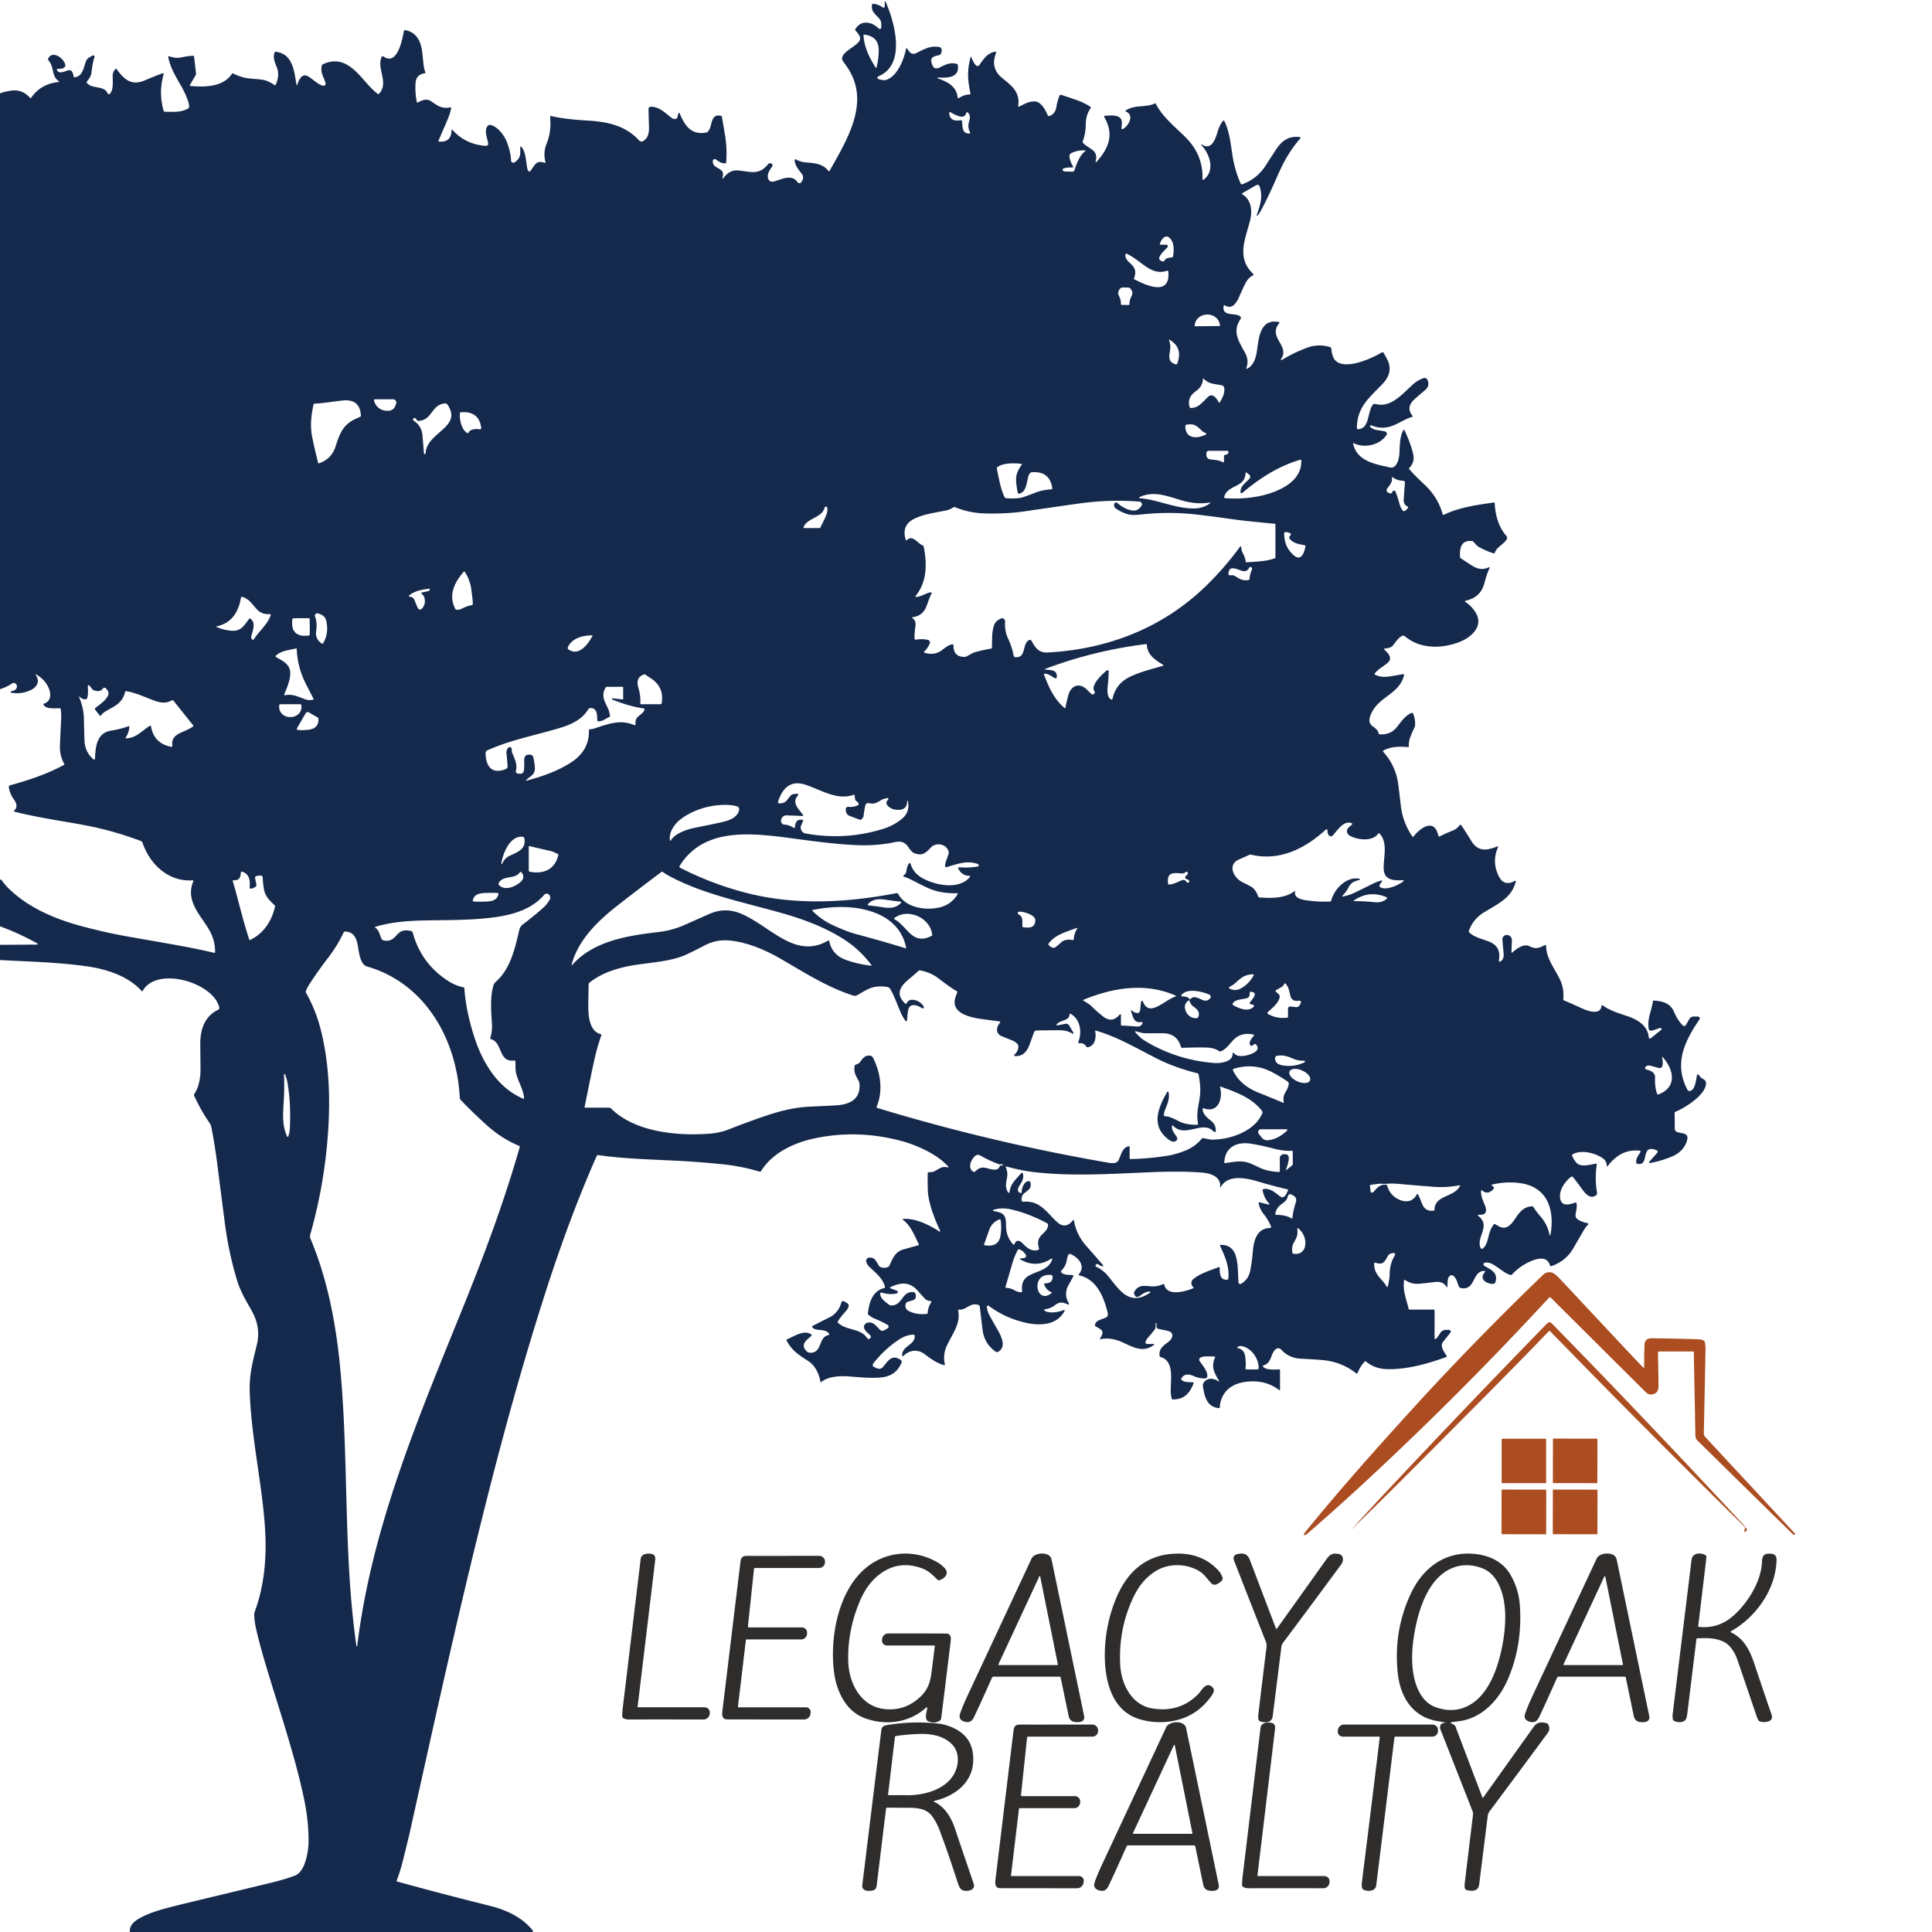
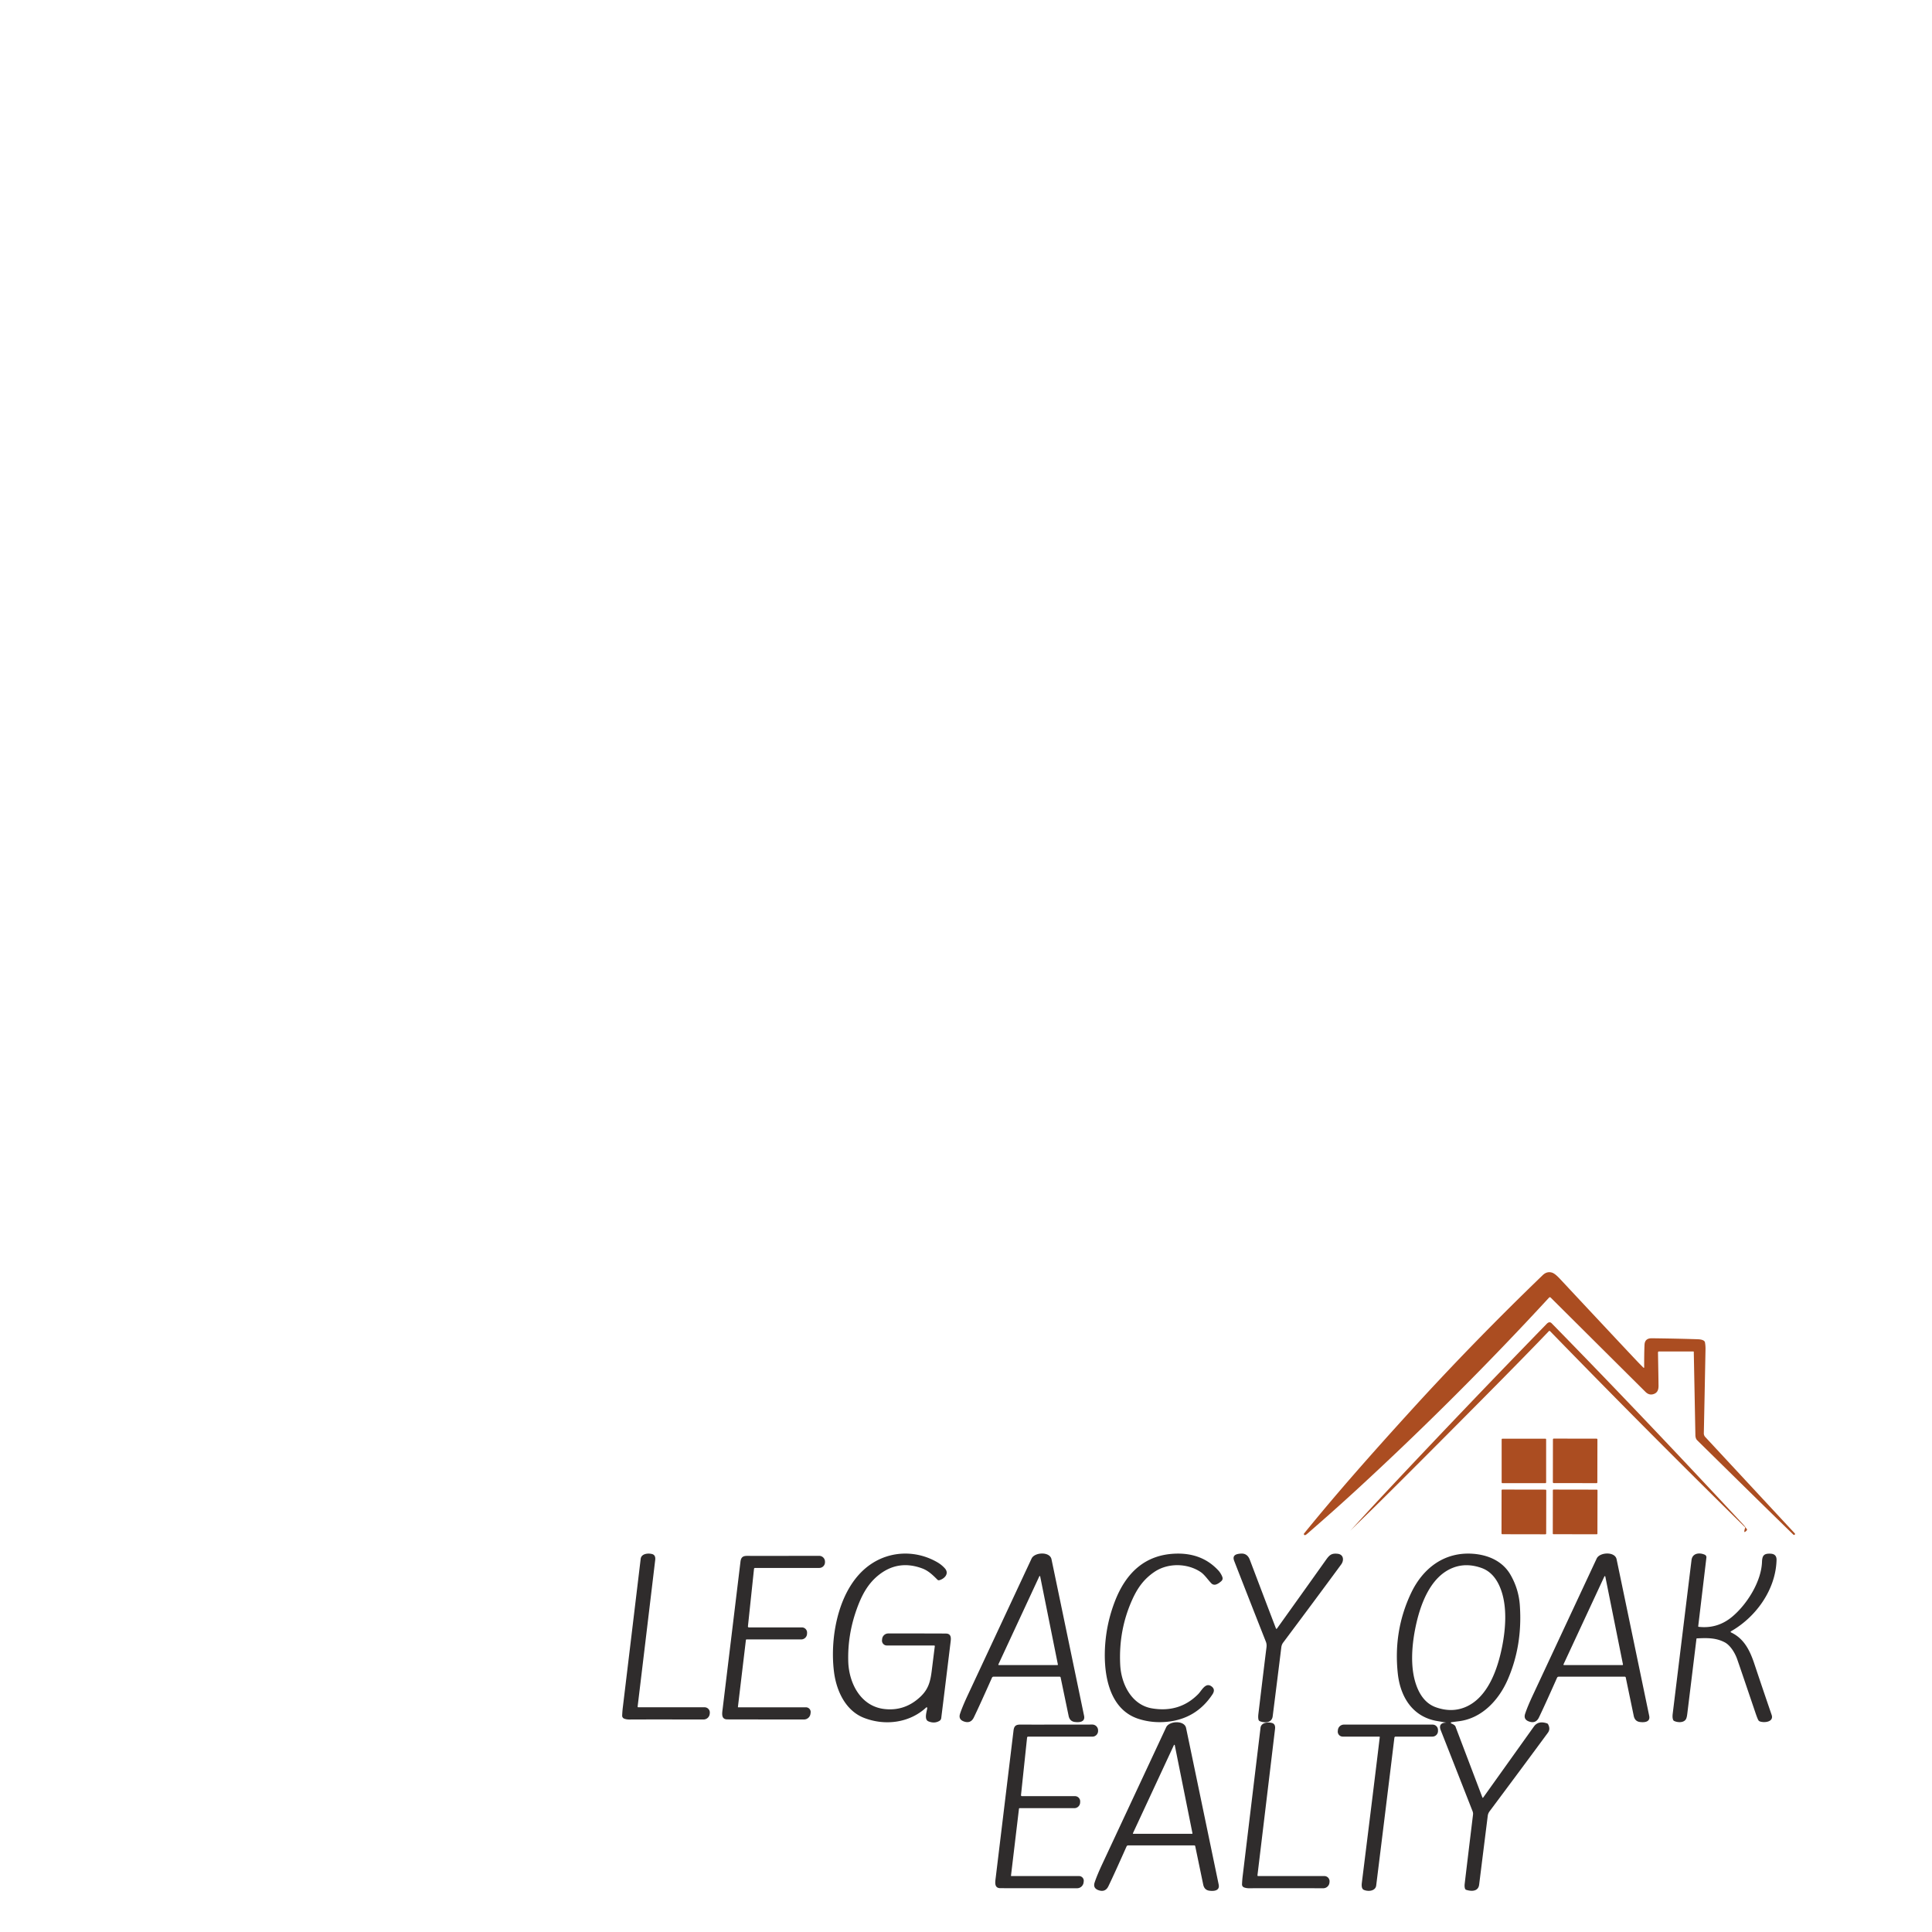
<svg xmlns="http://www.w3.org/2000/svg" version="1.1" viewBox="0.00 0.00 1448.00 1448.00">
-   <path fill="#15294c" d="   M 398.85 1448.00   L 97.33 1448.00   Q 96.76 1442.31 103.76 1438.20   C 113.00 1432.77 123.63 1430.44 135.23 1427.45   Q 135.69 1427.33 201.12 1411.58   Q 213.82 1408.53 221.15 1405.68   C 228.79 1402.71 231.21 1387.56 231.25 1380.43   Q 231.33 1365.32 228.23 1349.98   C 219.43 1306.54 200.13 1256.31 192.16 1221.84   Q 190.69 1215.46 190.53 1210.22   A 5.41 5.36 54.4 0 1 190.86 1208.15   C 198.21 1188.20 199.95 1167.32 198.66 1146.00   C 196.66 1113.04 188.36 1077.96 187.17 1043.54   C 186.72 1030.79 189.22 1021.14 192.43 1008.18   Q 194.86 998.41 191.63 988.91   C 189.67 983.16 184.36 975.49 181.68 969.67   Q 178.91 963.65 178.06 960.90   Q 171.45 939.40 168.56 916.99   Q 163.86 880.58 162.95 873.26   Q 161.05 858.09 158.36 844.63   A 7.88 7.84 22.1 0 0 157.10 841.67   Q 150.50 832.14 145.45 821.07   A 1.00 0.99 50.0 0 1 145.53 820.10   C 149.10 814.85 150.33 807.84 150.27 800.99   Q 150.17 789.85 150.10 783.25   C 149.98 772.17 152.89 761.86 163.61 756.76   A 1.38 1.37 -18.9 0 0 164.36 755.23   C 160.25 736.39 117.52 723.72 106.88 742.72   A 0.42 0.42 0.0 0 1 106.20 742.79   C 96.07 731.49 79.87 726.33 65.00 724.23   C 42.78 721.09 21.67 720.77 0.00 719.52   L 0.00 708.12   L 27.71 707.95   A 0.46 0.46 0.0 0 0 27.93 707.09   Q 14.09 699.38 0.00 694.26   L 0.00 660.01   L 0.23 659.41   A 0.43 0.43 0.0 0 1 0.99 659.32   Q 3.38 662.84 6.56 665.95   C 21.26 680.29 40.85 688.63 60.74 694.03   Q 78.61 698.88 95.81 701.91   C 126.97 707.42 142.73 709.90 160.58 714.14   A 0.51 0.51 0.0 0 0 161.21 713.65   Q 161.33 704.81 156.69 696.79   C 150.55 686.17 138.64 675.13 144.89 660.53   A 0.54 0.54 0.0 0 0 144.35 659.77   C 126.42 661.10 112.29 647.85 106.82 631.59   A 2.10 2.10 0.0 0 0 105.58 630.31   Q 84.40 622.32 62.26 618.23   C 47.24 615.45 28.26 612.73 11.01 608.39   A 0.62 0.61 -59.0 0 1 10.75 607.34   C 13.48 604.81 12.36 601.92 10.30 599.02   Q 7.50 595.08 6.61 590.07   A 1.29 1.28 77.3 0 1 7.53 588.61   C 21.63 584.63 35.30 580.21 47.96 573.26   A 0.54 0.53 60.6 0 0 48.16 572.52   Q 44.61 566.32 44.92 558.74   Q 45.30 549.51 45.81 540.00   Q 46.04 535.80 45.55 531.51   A 0.73 0.73 0.0 0 0 44.85 530.87   C 39.78 530.78 34.95 531.54 32.65 528.36   A 0.65 0.65 0.0 0 1 32.98 527.36   C 38.03 525.78 38.47 520.56 36.73 516.22   Q 34.04 509.54 27.17 505.51   A 0.29 0.28 -2.5 0 0 26.79 505.92   C 30.36 510.88 27.49 515.15 22.80 517.32   Q 15.81 520.56 8.28 519.11   A 0.49 0.49 0.0 0 1 8.24 518.16   Q 9.93 517.68 10.29 517.57   C 13.15 516.66 13.63 512.88 10.72 511.88   A 1.43 1.41 -51.9 0 0 9.47 512.04   Q 4.86 515.06 0.00 516.51   L 0.00 70.00   Q 2.64 68.81 7.97 67.98   Q 16.63 66.62 22.46 73.33   A 0.57 0.57 0.0 0 0 23.36 73.28   Q 30.52 62.82 43.98 61.46   A 0.35 0.35 0.0 0 0 44.12 60.81   C 40.00 58.36 40.04 53.67 38.94 50.14   C 38.26 47.92 37.46 46.72 36.17 44.97   A 0.94 0.92 39.7 0 1 36.07 44.00   C 39.29 37.25 48.19 43.81 48.95 48.82   A 1.60 1.60 0.0 0 1 48.79 49.77   C 47.85 51.60 44.85 51.63 43.09 51.63   A 0.49 0.49 0.0 0 0 42.63 52.28   C 43.74 55.53 47.61 53.89 50.49 52.91   C 54.10 51.69 54.61 54.64 55.17 57.33   A 0.76 0.76 0.0 0 0 56.01 57.93   C 61.53 57.22 62.47 51.87 64.25 46.35   A 6.00 5.98 84.0 0 1 66.95 43.01   L 69.30 41.65   A 1.06 1.06 0.0 0 1 70.80 42.99   Q 69.69 45.51 68.50 54.69   Q 68.14 57.47 65.08 61.17   A 0.72 0.71 -46.0 0 0 65.09 62.11   Q 66.39 63.58 68.22 64.35   C 71.76 65.84 78.72 65.12 80.60 69.88   A 1.12 1.12 0.0 0 0 82.53 70.15   C 85.09 66.84 84.48 62.08 84.45 56.97   C 84.44 54.87 85.10 53.16 86.54 51.74   A 0.58 0.58 0.0 0 1 87.42 51.81   C 92.74 59.21 98.27 64.54 108.31 60.32   Q 118.05 56.23 121.99 54.90   A 0.53 0.53 0.0 0 1 122.67 55.55   Q 118.68 69.43 122.69 83.16   A 0.80 0.79 -7.0 0 0 123.43 83.73   C 129.16 83.90 136.10 84.33 141.09 81.26   A 1.25 1.24 80.1 0 0 141.65 80.46   C 142.37 77.13 137.75 67.87 135.97 64.78   C 131.29 56.70 127.66 50.61 126.08 42.70   A 0.50 0.50 0.0 0 1 126.74 42.13   C 130.19 43.36 132.82 43.72 136.76 42.85   Q 140.26 42.07 144.69 41.79   A 0.75 0.74 84.8 0 1 145.48 42.45   L 146.91 55.06   A 2.05 2.05 0.0 0 1 146.64 56.31   L 142.29 63.85   A 0.37 0.37 0.0 0 0 142.58 64.40   C 153.42 65.44 167.34 65.24 173.79 55.35   A 0.74 0.73 30.1 0 1 174.74 55.10   Q 178.13 56.81 181.99 57.90   C 186.18 59.08 192.73 59.12 196.95 59.80   Q 200.80 60.42 205.77 63.77   A 0.60 0.60 0.0 0 0 206.65 63.52   C 208.54 59.27 209.20 54.66 207.42 50.32   C 205.90 46.64 204.34 42.84 205.88 39.21   A 0.71 0.69 -74.7 0 1 206.60 38.79   C 219.58 40.28 220.46 53.43 222.25 63.61   A 0.28 0.28 0.0 0 0 222.79 63.64   C 223.59 60.92 225.46 56.28 228.80 56.48   Q 230.27 56.57 233.20 58.76   C 235.92 60.78 239.94 64.19 242.48 64.24   A 1.56 1.55 82.8 0 0 244.01 62.26   C 242.70 57.62 240.15 54.92 241.05 49.60   A 2.09 2.08 -7.5 0 1 242.26 48.03   C 262.24 39.07 271.60 62.22 283.22 70.42   A 0.61 0.61 0.0 0 0 284.02 70.34   C 291.89 61.95 281.99 51.48 286.02 42.72   A 0.95 0.95 0.0 0 1 287.44 42.34   C 298.00 49.77 301.58 28.99 302.72 23.33   A 0.92 0.92 0.0 0 1 303.78 22.61   C 312.25 24.14 315.47 31.18 316.42 38.80   C 317.22 45.17 317.30 50.53 318.78 54.10   A 0.60 0.59 74.4 0 1 318.32 54.92   Q 311.95 55.89 311.48 61.99   Q 310.92 69.12 312.45 76.60   A 0.42 0.41 69.2 0 0 313.06 76.88   C 316.20 75.12 319.84 73.64 323.01 75.82   C 327.74 79.07 331.29 81.85 337.55 80.46   A 0.50 0.50 0.0 0 1 338.15 81.04   Q 337.30 85.36 335.20 90.21   Q 332.13 97.31 328.63 105.51   A 0.42 0.41 -76.0 0 0 328.97 106.09   Q 338.24 106.97 338.41 97.56   A 0.39 0.39 0.0 0 1 339.09 97.31   Q 348.65 108.03 363.50 109.28   Q 364.33 109.35 364.73 109.25   A 1.62 1.62 0.0 0 0 365.91 107.33   C 364.73 102.12 363.31 98.63 364.86 95.31   A 2.86 2.44 -68.1 0 1 367.95 93.69   C 373.65 95.44 378.37 102.02 380.32 107.54   Q 382.82 114.61 383.02 120.28   A 1.74 1.74 0.0 0 0 385.85 121.58   L 387.09 120.58   A 7.50 7.49 70.8 0 0 389.92 114.71   L 389.92 110.24   A 0.43 0.43 0.0 0 1 390.67 109.95   C 393.81 113.35 393.98 119.07 395.08 125.65   Q 395.28 126.84 395.82 127.96   A 1.00 0.99 -37.2 0 0 397.46 128.18   C 400.86 124.32 401.23 119.66 408.35 122.08   A 0.37 0.37 0.0 0 0 408.83 121.63   C 407.70 117.27 407.75 112.42 409.48 108.17   C 412.34 101.18 412.92 95.04 412.32 87.49   A 0.49 0.49 0.0 0 1 412.92 86.97   Q 423.62 89.42 440.22 90.35   C 454.75 91.17 468.67 93.88 479.02 105.28   A 2.37 2.37 0.0 0 0 481.86 105.80   C 486.00 103.68 486.58 98.92 486.42 94.75   Q 486.06 84.83 486.10 81.43   A 1.38 1.38 0.0 0 1 487.35 80.07   C 493.94 79.46 499.23 85.33 503.50 88.46   Q 505.04 89.58 506.98 88.92   A 0.97 0.97 0.0 0 0 507.60 88.25   L 508.41 84.99   A 0.51 0.51 0.0 0 1 509.38 84.92   C 513.13 93.90 517.68 101.15 528.79 99.44   C 534.80 98.52 530.85 84.58 540.39 86.80   A 0.86 0.84 2.1 0 1 541.04 87.49   Q 541.73 91.56 543.34 100.94   Q 545.13 111.38 544.23 121.81   A 0.62 0.61 -1.2 0 1 543.69 122.37   C 540.82 122.73 538.71 120.98 536.50 119.50   A 1.47 1.47 0.0 0 0 534.22 120.76   L 534.23 121.12   A 4.77 4.76 15.2 0 0 536.49 125.06   C 540.06 127.27 543.15 127.97 541.42 133.26   A 0.37 0.37 0.0 0 0 542.06 133.60   C 544.93 129.87 548.01 127.39 553.11 127.75   C 561.80 128.37 568.50 131.92 575.59 123.13   A 2.07 2.06 32.6 0 1 578.12 122.58   L 578.19 122.62   A 1.46 1.45 30.1 0 1 578.76 124.73   C 576.83 127.62 575.05 130.00 575.55 133.01   Q 576.21 137.03 580.45 135.91   C 585.59 134.55 593.41 130.13 597.69 136.50   A 1.75 1.75 0.0 0 0 600.66 136.40   L 601.32 135.25   A 4.37 4.37 0.0 0 0 601.02 130.43   C 598.06 126.52 595.58 123.76 595.66 119.79   A 0.47 0.46 15.6 0 1 596.36 119.40   Q 599.67 121.31 603.77 121.69   C 611.14 122.37 616.56 122.60 621.06 128.28   A 0.37 0.37 0.0 0 0 621.67 128.23   C 635.06 104.33 652.92 76.01 634.64 49.88   Q 631.83 45.86 631.45 45.29   A 1.74 1.73 -65.4 0 1 631.13 44.42   C 630.65 39.05 640.69 35.37 643.86 31.07   A 3.96 3.91 -40.0 0 0 644.24 27.01   Q 643.34 25.16 641.26 23.07   A 1.06 1.06 0.0 0 1 641.10 21.77   C 645.57 14.51 653.52 16.38 658.67 21.40   A 1.08 1.08 0.0 0 0 660.50 20.62   L 660.50 18.05   A 6.43 6.40 -65.7 0 0 658.92 13.83   C 656.47 11.04 652.50 8.39 653.58 3.50   A 0.86 0.86 0.0 0 1 654.50 2.82   Q 658.17 3.12 661.65 5.58   A 0.93 0.93 0.0 0 0 663.12 4.82   L 663.12 1.31   A 0.31 0.31 0.0 0 1 663.71 1.18   C 670.40 16.30 679.56 48.51 658.32 57.21   A 1.11 1.11 0.0 0 0 658.47 59.31   L 660.95 59.93   A 6.08 6.01 43.9 0 0 664.01 59.89   C 672.47 57.57 677.65 44.21 679.08 36.50   A 0.40 0.40 0.0 0 1 679.81 36.35   C 681.62 39.04 683.15 41.58 686.93 39.68   C 693.23 36.51 697.58 34.11 704.03 35.23   A 2.07 2.05 -87.3 0 1 705.73 37.11   Q 705.98 40.62 703.79 41.29   C 700.64 42.26 696.94 42.42 698.20 47.05   C 698.63 48.62 699.52 51.15 701.29 51.20   Q 702.93 51.25 703.65 50.90   C 708.48 48.49 712.28 46.36 717.27 47.99   A 0.94 0.93 5.0 0 1 717.91 48.75   C 719.22 58.76 709.55 58.35 702.77 58.13   A 0.25 0.25 0.0 0 0 702.67 58.62   C 709.88 61.38 716.82 64.23 717.79 73.18   A 0.51 0.51 0.0 0 0 718.57 73.55   Q 723.12 70.67 726.68 70.84   A 0.59 0.59 0.0 0 0 727.30 70.26   Q 727.31 70.07 726.44 65.23   C 725.07 57.53 725.28 50.77 727.47 42.72   A 0.25 0.25 0.0 0 1 727.95 42.70   Q 729.23 46.32 731.31 48.89   A 1.66 1.66 0.0 0 0 733.96 48.80   C 737.20 44.22 739.82 39.94 745.75 38.73   A 0.71 0.71 0.0 0 1 746.55 39.69   Q 741.95 51.16 751.32 58.65   C 758.31 64.25 764.74 69.14 763.08 79.53   A 0.38 0.37 82.5 0 0 763.60 79.93   C 767.77 78.15 771.06 75.58 776.20 76.11   C 780.38 76.55 783.77 82.77 785.22 86.33   A 1.08 1.08 0.0 0 0 786.60 86.93   Q 790.87 85.32 791.73 80.20   Q 792.49 75.71 794.01 71.90   A 1.32 1.31 -68.8 0 1 795.68 71.16   C 802.92 73.82 810.79 75.59 817.26 80.10   A 0.67 0.67 0.0 0 1 817.42 81.03   C 814.87 84.71 813.78 88.61 813.74 93.52   Q 813.69 100.13 811.55 105.66   A 1.58 1.57 32.9 0 0 811.91 107.33   C 816.53 111.99 823.63 112.41 821.08 121.29   A 0.30 0.29 74.1 0 0 821.58 121.57   C 831.14 111.03 835.22 100.80 827.54 87.55   A 0.48 0.48 0.0 0 1 827.92 86.83   C 831.72 86.54 840.61 85.29 840.79 91.53   Q 840.86 93.90 840.47 95.98   A 0.70 0.70 0.0 0 0 841.47 96.74   C 845.88 94.58 850.44 86.15 843.74 83.54   A 0.39 0.38 -51.0 0 1 843.67 82.86   C 850.67 78.22 858.27 80.88 865.45 77.57   A 0.65 0.64 -25.7 0 1 866.30 77.86   C 871.78 88.71 883.94 97.76 890.29 104.71   Q 901.80 117.30 901.26 134.31   A 0.49 0.49 0.0 0 0 902.05 134.71   C 910.93 128.04 906.83 115.64 900.45 108.78   Q 900.41 108.74 900.33 108.50   A 0.24 0.24 0.0 0 1 900.69 108.22   C 908.98 113.70 911.47 101.91 913.18 96.94   Q 914.39 93.46 916.56 90.63   A 0.65 0.64 -39.1 0 1 917.65 90.74   C 921.50 98.77 922.15 106.53 923.76 116.75   Q 925.52 127.81 929.87 137.61   A 0.91 0.91 0.0 0 0 931.01 138.10   Q 942.13 134.07 948.49 124.23   Q 956.54 111.77 956.93 111.21   C 961.50 104.74 966.72 101.69 974.33 102.78   A 0.54 0.54 0.0 0 1 974.65 103.67   C 967.11 112.10 961.92 121.50 957.33 132.07   Q 950.81 147.07 944.89 158.12   Q 943.84 160.09 942.45 161.55   A 0.34 0.33 -13.5 0 1 941.89 161.21   C 944.45 153.82 946.69 147.38 944.03 139.68   A 1.70 1.70 0.0 0 0 941.57 138.76   L 930.96 144.89   A 0.32 0.32 0.0 0 0 930.92 145.42   Q 931.24 145.67 931.99 146.21   C 938.35 150.75 938.54 158.90 936.77 165.76   C 933.22 179.55 926.59 193.42 939.30 205.33   A 0.66 0.65 -36.3 0 1 939.13 206.40   Q 935.75 208.00 933.65 211.93   Q 931.41 216.11 927.93 224.39   Q 927.86 224.56 926.33 226.80   C 924.18 229.95 921.21 231.03 917.73 228.71   A 0.34 0.34 0.0 0 0 917.21 228.92   C 915.62 236.36 922.81 234.94 927.15 236.03   Q 929.78 236.68 930.00 238.04   A 1.53 1.52 57.3 0 1 929.77 239.11   C 923.52 248.44 928.10 255.29 933.13 264.39   Q 936.33 270.19 934.03 275.99   A 0.33 0.33 0.0 0 0 934.47 276.41   C 939.38 274.24 941.17 268.58 941.97 263.48   C 943.43 254.12 943.98 238.34 958.65 241.41   A 0.41 0.40 -63.9 0 1 958.87 242.07   C 949.78 252.96 967.17 258.99 960.08 269.18   A 0.45 0.45 0.0 0 0 960.69 269.82   Q 969.40 264.48 979.16 260.78   Q 988.01 257.42 996.67 260.09   A 1.71 1.69 6.2 0 1 997.86 261.56   C 998.33 266.81 999.68 271.27 1005.38 272.63   C 1014.30 274.74 1028.01 268.57 1035.82 264.07   A 0.81 0.80 -30.0 0 1 1036.91 264.36   Q 1038.62 267.23 1039.83 269.65   C 1043.21 276.41 1041.19 282.44 1036.33 287.58   C 1026.40 298.07 1017.21 304.68 1016.94 320.77   A 0.93 0.92 -1.7 0 0 1017.94 321.71   C 1026.45 321.00 1024.72 309.68 1028.66 303.62   A 2.04 2.03 -65.5 0 1 1030.92 302.77   C 1041.97 305.89 1050.62 295.83 1058.37 288.63   Q 1062.25 285.02 1066.90 283.42   A 2.39 2.38 68.0 0 1 1069.84 284.68   Q 1071.93 289.20 1067.92 292.54   Q 1062.16 297.32 1059.63 299.73   Q 1053.66 305.43 1058.65 311.76   A 0.48 0.47 -25.6 0 1 1058.38 312.52   C 1053.33 313.62 1046.49 318.82 1040.33 320.11   Q 1034.08 321.42 1027.75 318.78   A 0.69 0.69 0.0 0 0 1026.97 319.88   C 1029.85 323.08 1034.93 322.23 1038.37 323.51   A 1.66 1.66 0.0 0 1 1039.19 325.98   C 1034.18 333.66 1022.57 336.19 1014.49 332.13   A 0.27 0.27 0.0 0 0 1014.10 332.43   C 1017.06 345.78 1030.62 347.85 1041.75 350.34   C 1046.22 351.33 1048.12 345.46 1048.62 341.88   C 1049.33 336.83 1048.48 328.09 1051.85 322.33   A 0.42 0.42 0.0 0 1 1052.59 322.36   Q 1056.91 331.40 1059.01 339.68   Q 1060.70 346.32 1056.29 350.62   A 0.75 0.75 0.0 0 0 1056.24 351.65   Q 1060.38 356.44 1067.73 363.30   Q 1077.78 372.68 1081.25 385.44   A 0.61 0.61 0.0 0 0 1082.10 385.83   C 1093.51 380.31 1106.84 378.40 1119.67 376.62   A 0.53 0.53 0.0 0 1 1120.27 377.13   C 1120.60 385.65 1123.15 395.16 1128.94 401.56   A 2.29 2.29 0.0 0 1 1129.15 404.38   C 1126.43 408.46 1121.97 409.68 1120.28 414.36   A 0.64 0.63 -71.1 0 1 1119.50 414.75   Q 1113.30 412.75 1108.19 409.83   Q 1107.12 409.21 1104.23 405.99   A 1.50 1.46 -17.3 0 0 1103.27 405.50   C 1094.95 404.68 1093.79 411.04 1094.31 417.60   A 1.08 1.08 0.0 0 0 1094.83 418.45   Q 1094.90 418.49 1102.25 423.30   C 1107.13 426.48 1110.85 427.47 1115.98 425.14   A 0.36 0.36 0.0 0 1 1116.45 425.62   Q 1114.36 430.05 1112.67 436.58   C 1110.66 444.40 1106.14 448.51 1098.33 450.26   A 0.44 0.44 0.0 0 0 1098.18 451.05   Q 1102.52 453.93 1105.43 458.24   C 1112.90 469.31 1102.44 477.99 1093.15 481.42   C 1079.79 486.36 1064.07 486.36 1052.85 476.79   A 1.68 1.67 -36.2 0 0 1051.10 476.52   C 1047.82 477.94 1045.78 481.67 1043.62 484.14   Q 1042.25 485.71 1037.71 486.06   A 0.39 0.39 0.0 0 0 1037.46 486.72   C 1039.78 489.11 1042.60 491.51 1041.59 494.70   Q 1041.11 496.21 1037.43 498.80   C 1034.33 500.98 1032.15 502.46 1030.32 504.76   A 0.52 0.52 0.0 0 0 1030.47 505.54   C 1036.35 508.86 1042.39 506.69 1051.66 505.25   Q 1052.10 505.18 1052.24 505.58   Q 1052.35 505.90 1052.20 506.47   C 1048.48 520.60 1032.95 521.99 1027.37 535.60   C 1026.00 538.95 1025.63 542.03 1028.86 544.40   C 1030.46 545.56 1033.00 547.38 1033.19 549.46   A 0.98 0.96 89.3 0 0 1034.08 550.34   Q 1041.65 550.92 1046.39 545.58   C 1048.90 542.76 1052.73 536.31 1058.03 534.29   A 0.80 0.79 68.1 0 1 1059.05 534.73   Q 1060.87 539.13 1060.58 543.37   A 5.12 5.07 59.2 0 1 1060.15 545.11   C 1058.10 549.72 1055.54 554.34 1055.89 559.46   A 0.47 0.46 -89.0 0 1 1055.39 559.95   C 1049.06 559.40 1042.72 559.37 1036.90 562.48   A 0.65 0.64 -35.0 0 0 1036.72 563.48   Q 1045.98 573.66 1047.97 587.76   Q 1048.25 589.74 1049.86 603.68   Q 1051.35 616.51 1058.56 626.94   A 0.53 0.53 0.0 0 0 1059.43 626.96   C 1062.74 622.51 1071.81 614.37 1076.38 621.85   Q 1076.99 622.84 1078.24 626.72   A 0.47 0.46 -23.1 0 0 1078.90 626.98   Q 1083.79 624.44 1088.73 622.52   Q 1092.09 621.21 1093.80 618.59   A 0.84 0.84 0.0 0 1 1095.18 618.55   Q 1097.64 621.98 1102.69 630.22   C 1107.80 638.57 1114.30 637.55 1122.42 634.30   A 0.33 0.33 0.0 0 1 1122.84 634.74   Q 1117.92 645.73 1123.21 656.51   Q 1127.23 664.72 1135.26 660.24   A 0.55 0.54 83.1 0 1 1136.05 660.86   C 1132.78 672.93 1123.37 677.01 1112.28 683.77   Q 1104.14 688.73 1100.89 697.63   A 1.16 1.15 31.2 0 0 1101.20 698.87   C 1104.90 702.25 1108.67 703.02 1115.54 705.52   Q 1125.48 709.12 1123.37 720.01   A 0.66 0.66 0.0 0 0 1124.33 720.71   Q 1127.00 719.21 1126.97 715.74   Q 1126.97 714.97 1126.03 704.23   A 3.21 3.20 89.0 0 1 1129.38 700.75   L 1129.52 700.76   A 3.75 3.74 -88.0 0 1 1133.12 704.63   L 1132.81 713.63   A 0.38 0.38 0.0 0 0 1133.45 713.93   C 1136.53 711.11 1141.95 706.98 1146.21 709.15   C 1150.86 711.53 1153.37 710.67 1157.84 708.35   A 0.64 0.63 75.6 0 1 1158.77 708.90   C 1158.91 717.03 1163.01 722.78 1168.08 731.96   Q 1172.58 740.12 1171.62 748.97   A 0.77 0.76 -77.2 0 0 1172.12 749.78   Q 1173.92 750.42 1185.89 755.85   C 1189.79 757.62 1199.61 761.28 1200.29 753.84   A 0.52 0.52 0.0 0 1 1201.12 753.46   C 1206.62 757.48 1213.16 759.37 1219.86 761.64   C 1227.84 764.35 1235.02 769.00 1235.71 777.56   A 0.88 0.88 0.0 0 0 1237.13 778.18   L 1245.11 771.81   A 0.70 0.69 36.4 0 0 1244.93 770.62   Q 1244.12 770.31 1243.55 770.56   Q 1240.83 771.75 1237.82 772.47   A 1.76 1.76 0.0 0 1 1235.67 771.03   C 1234.47 763.28 1237.73 758.10 1238.82 750.43   A 0.62 0.62 0.0 0 1 1239.47 749.90   C 1245.98 750.32 1251.84 751.76 1254.64 758.36   Q 1257.21 764.43 1261.11 768.46   A 1.56 1.56 0.0 0 0 1263.59 768.16   L 1266.12 763.77   A 3.82 3.81 14.9 0 1 1269.43 761.86   L 1272.53 761.86   A 1.42 1.42 0.0 0 1 1273.70 764.09   C 1262.50 780.45 1254.39 797.25 1264.69 816.72   Q 1265.61 818.45 1267.91 817.10   C 1270.42 815.62 1271.40 808.62 1271.84 805.84   A 0.73 0.72 -58.7 0 1 1273.14 805.52   Q 1273.38 805.86 1274.24 807.00   C 1275.50 808.68 1278.64 809.05 1278.64 811.76   C 1278.62 820.67 1262.72 830.33 1255.60 833.35   A 0.80 0.79 -11.9 0 0 1255.12 834.08   L 1255.23 846.09   A 2.44 2.42 11.9 0 0 1256.68 848.29   C 1260.28 849.87 1266.58 848.42 1264.17 855.52   Q 1261.53 863.35 1252.72 866.95   Q 1244.74 870.22 1236.53 871.70   A 0.52 0.52 0.0 0 1 1236.05 870.84   L 1242.14 863.91   A 1.12 1.11 32.0 0 0 1241.73 862.15   C 1228.64 856.72 1237.10 874.70 1226.86 872.14   A 0.70 0.70 0.0 0 1 1226.33 871.53   C 1225.96 868.01 1228.07 865.97 1229.52 863.33   A 0.60 0.60 0.0 0 0 1229.06 862.44   Q 1219.34 861.37 1211.90 866.96   Q 1207.45 870.31 1204.92 874.06   A 0.36 0.36 0.0 0 1 1204.26 873.86   Q 1204.23 870.12 1201.02 867.94   C 1195.34 864.10 1184.94 861.38 1178.53 865.27   A 0.72 0.71 62.8 0 0 1178.25 866.16   Q 1179.54 869.11 1181.41 871.35   C 1184.63 875.20 1192.10 872.72 1196.19 872.13   A 0.50 0.50 0.0 0 1 1196.76 872.70   Q 1195.16 883.52 1196.96 893.87   A 2.02 2.02 0.0 0 1 1196.28 895.76   C 1192.55 898.90 1188.72 895.34 1186.40 892.12   Q 1181.63 885.50 1178.85 882.17   A 0.99 0.99 0.0 0 0 1177.49 882.01   C 1172.71 885.63 1167.94 892.60 1169.46 898.84   C 1170.88 904.60 1176.63 902.69 1180.74 901.27   A 0.59 0.58 -18.4 0 1 1181.49 901.64   C 1182.40 904.60 1180.70 909.39 1180.80 911.18   C 1180.99 914.57 1187.15 916.17 1190.11 916.83   A 0.50 0.50 0.0 0 1 1190.36 917.67   Q 1188.65 919.42 1186.93 922.16   Q 1186.69 922.54 1179.22 935.49   Q 1173.62 945.19 1162.71 948.93   A 0.81 0.80 -17.4 0 1 1161.67 948.39   C 1159.60 941.00 1151.71 943.24 1146.57 945.59   Q 1138.84 949.12 1133.00 955.41   A 0.70 0.69 27.1 0 1 1132.33 955.62   C 1125.46 953.97 1119.12 944.89 1112.78 946.41   A 1.24 1.24 0.0 0 0 1112.42 948.68   C 1117.33 951.69 1122.94 953.59 1120.81 960.87   A 1.92 1.91 8.1 0 1 1118.97 962.25   C 1114.09 962.24 1108.17 958.76 1112.95 953.37   A 0.51 0.50 -69.5 0 0 1112.57 952.53   C 1103.12 952.56 1106.21 966.93 1095.38 965.49   A 2.77 2.77 0.0 0 1 1093.12 963.65   C 1091.96 960.31 1091.38 957.78 1089.13 956.13   C 1087.48 954.93 1085.73 956.67 1085.37 958.15   Q 1084.72 960.74 1084.88 964.39   A 0.33 0.33 0.0 0 1 1084.28 964.59   Q 1081.40 960.13 1075.73 960.82   Q 1069.97 961.52 1063.98 962.12   Q 1057.78 962.74 1052.88 959.20   A 0.29 0.29 0.0 0 0 1052.43 959.38   C 1051.05 967.31 1054.20 974.10 1055.74 980.91   A 0.79 0.78 -5.9 0 0 1056.51 981.53   L 1074.65 981.53   A 0.53 0.53 0.0 0 1 1075.18 982.06   L 1075.18 1003.33   A 0.34 0.33 78.1 0 0 1075.65 1003.64   C 1077.36 1002.92 1078.75 1000.07 1079.56 998.89   A 4.94 4.94 0.0 0 1 1083.65 996.72   L 1086.02 996.72   A 1.31 1.31 0.0 0 1 1087.04 998.84   Q 1084.88 1001.54 1081.71 1005.45   C 1078.86 1008.96 1082.41 1013.25 1084.25 1016.32   A 0.51 0.51 0.0 0 1 1083.99 1017.06   C 1069.65 1022.19 1054.23 1026.59 1039.28 1026.14   Q 1030.35 1025.86 1023.65 1020.39   A 0.60 0.59 -49.0 0 0 1022.84 1020.45   Q 1019.27 1024.34 1017.53 1028.91   A 0.74 0.74 0.0 0 1 1016.38 1029.23   Q 1005.66 1020.81 991.84 1019.41   Q 986.98 1018.91 974.96 1018.31   Q 966.20 1017.87 960.63 1011.89   C 958.24 1009.32 955.99 1010.70 954.50 1013.08   C 952.24 1016.70 952.36 1021.86 946.97 1023.31   A 0.60 0.60 0.0 0 0 946.65 1024.26   C 948.72 1026.94 955.16 1026.54 958.75 1026.33   A 0.57 0.56 -1.5 0 1 959.35 1026.89   L 959.35 1041.71   A 0.30 0.30 0.0 0 1 958.86 1041.95   Q 949.03 1034.30 935.41 1035.46   C 923.73 1036.46 915.08 1042.48 914.17 1054.86   A 0.60 0.59 6.0 0 1 913.50 1055.40   C 904.39 1054.28 902.78 1046.74 901.59 1039.11   Q 901.31 1037.30 902.47 1035.84   C 905.27 1032.29 909.93 1032.91 913.31 1035.40   A 0.25 0.25 0.0 0 0 913.68 1035.07   C 910.12 1028.68 907.41 1024.71 910.67 1017.35   A 0.48 0.48 0.0 0 0 910.22 1016.67   C 906.89 1016.71 901.60 1016.15 899.52 1017.63   A 1.78 1.78 0.0 0 0 899.08 1020.08   C 901.38 1023.45 905.04 1027.55 904.89 1031.33   A 1.88 1.87 1.6 0 1 902.98 1033.13   Q 898.50 1033.06 894.72 1031.37   C 891.01 1029.72 887.78 1029.46 885.55 1032.82   A 1.26 1.26 0.0 0 0 885.92 1034.57   C 888.55 1036.26 891.27 1035.78 894.14 1036.03   A 0.54 0.54 0.0 0 1 894.60 1036.77   C 891.68 1044.17 887.56 1048.91 879.01 1048.88   A 0.82 0.82 0.0 0 1 878.22 1048.29   C 877.06 1044.39 877.52 1039.96 877.72 1033.51   C 877.92 1027.08 877.09 1018.89 869.92 1017.16   A 1.05 1.05 0.0 0 1 869.13 1016.29   C 868.26 1010.48 872.46 1008.37 876.20 1005.29   C 878.78 1003.16 880.23 999.08 875.84 997.65   Q 874.62 997.26 868.40 996.05   A 2.00 1.99 -84.6 0 1 866.78 994.09   L 866.78 991.90   A 0.27 0.27 0.0 0 0 866.48 991.63   L 866.16 991.67   A 0.07 0.07 0.0 0 0 866.10 991.74   L 866.10 994.87   A 1.85 1.84 62.2 0 1 865.78 995.91   Q 863.84 998.72 860.57 1002.30   Q 859.31 1003.68 858.60 1005.57   A 1.28 1.28 0.0 0 0 859.80 1007.30   L 864.64 1007.30   A 0.37 0.37 0.0 0 1 864.86 1007.97   C 856.85 1014.02 849.69 1009.90 841.89 1006.32   C 836.04 1003.63 830.83 1002.52 824.82 1003.68   A 0.35 0.35 0.0 0 1 824.46 1003.14   C 828.17 997.63 825.98 996.72 821.21 994.15   A 1.06 1.06 0.0 0 1 820.67 993.00   C 821.35 989.65 824.50 989.24 828.36 987.71   Q 830.88 986.71 830.16 983.77   C 827.34 972.22 822.02 958.68 808.77 955.89   A 0.50 0.50 0.0 0 1 808.50 955.08   C 813.93 948.85 808.33 942.46 802.36 939.89   A 1.32 1.32 0.0 0 0 800.62 940.58   Q 799.91 942.28 799.57 944.32   C 799.01 947.65 797.76 949.91 795.43 952.44   A 0.89 0.89 0.0 0 0 795.44 953.66   C 797.29 955.61 800.25 955.42 803.73 955.61   A 0.77 0.77 0.0 0 1 804.36 956.75   Q 802.26 960.65 801.02 962.76   C 798.24 967.53 798.39 972.49 801.22 977.04   A 0.47 0.47 0.0 0 1 800.65 977.73   C 796.77 976.20 794.59 975.24 790.92 978.05   Q 787.24 980.86 783.33 981.19   A 0.69 0.69 0.0 0 0 783.07 982.49   C 787.17 984.66 793.31 983.40 797.38 981.82   A 0.44 0.44 0.0 0 1 797.93 982.43   C 792.78 992.51 781.20 993.75 770.93 991.81   Q 754.55 988.71 740.94 978.63   A 0.80 0.80 0.0 0 0 739.67 979.30   Q 739.76 982.42 741.63 985.88   Q 743.46 989.29 747.74 996.77   C 750.46 1001.52 754.37 1009.36 748.32 1013.04   A 2.08 2.07 47.4 0 1 746.04 1012.94   Q 737.80 1006.98 736.47 996.98   Q 735.73 991.40 734.32 979.20   A 1.35 1.35 0.0 0 0 733.43 978.09   C 726.88 975.84 724.63 982.02 718.44 981.59   A 0.32 0.32 0.0 0 0 718.10 981.97   C 719.87 991.39 715.58 996.83 710.13 1007.52   Q 706.39 1014.86 708.17 1022.50   A 0.53 0.53 0.0 0 1 707.52 1023.13   C 702.43 1021.81 698.10 1018.77 693.07 1014.97   C 687.84 1011.00 681.64 1011.71 677.05 1016.26   A 0.55 0.54 -22.7 0 1 676.12 1015.88   C 676.06 1008.67 685.70 1008.11 685.61 1001.46   A 1.24 1.24 0.0 0 0 684.28 1000.24   Q 678.75 1000.65 673.57 1004.11   Q 662.81 1011.29 654.46 1021.96   A 1.70 1.70 0.0 0 0 655.12 1024.57   L 657.53 1025.61   A 3.54 3.52 -58.0 0 0 661.62 1024.66   C 664.97 1021.16 668.05 1014.17 675.19 1019.37   A 1.53 1.52 29.0 0 1 675.71 1021.17   Q 671.71 1031.15 660.76 1032.33   C 651.66 1033.32 639.30 1031.67 633.51 1031.47   C 627.51 1031.27 620.15 1031.98 615.53 1035.82   A 0.40 0.40 0.0 0 1 614.88 1035.57   C 613.98 1029.48 610.51 1023.15 606.17 1020.35   C 598.54 1015.40 593.61 1012.41 589.54 1004.68   A 0.59 0.59 0.0 0 1 589.81 1003.87   C 596.28 1000.89 603.15 996.42 608.16 1000.33   A 0.52 0.52 0.0 0 1 608.19 1001.12   C 604.67 1004.34 599.47 1007.48 604.47 1012.68   Q 605.57 1013.83 607.27 1013.86   C 616.41 1014.06 613.18 1002.13 620.83 1000.65   A 0.77 0.77 0.0 0 0 621.29 999.42   C 618.23 995.45 611.62 998.00 608.88 994.91   A 0.76 0.76 0.0 0 1 609.09 993.73   Q 613.45 991.42 621.61 987.38   Q 628.40 984.03 630.65 976.05   A 1.28 1.28 0.0 0 1 632.52 975.29   L 634.95 976.69   A 2.25 2.24 -67.5 0 1 635.99 979.21   Q 635.52 980.96 634.05 982.57   Q 630.54 986.40 628.06 990.11   A 1.17 1.17 0.0 0 0 628.26 991.64   C 634.76 997.37 645.06 995.39 649.96 1002.97   A 1.33 1.33 0.0 0 0 652.00 1003.20   L 652.17 1003.03   A 1.61 1.61 0.0 0 0 652.18 1000.73   C 650.06 998.64 644.88 994.96 649.10 991.79   A 2.47 2.46 -70.3 0 1 649.96 991.38   C 654.26 990.33 656.39 993.43 659.40 996.56   A 2.73 2.72 -36.8 0 0 662.72 997.03   L 665.24 995.57   A 1.50 1.49 -44.6 0 0 665.26 992.99   Q 660.92 990.42 655.50 988.29   Q 653.06 987.33 650.77 985.21   A 1.05 1.02 26.1 0 1 650.45 984.32   C 651.40 976.34 653.85 967.51 662.62 965.42   A 0.86 0.85 76.1 0 0 663.25 964.37   C 661.61 958.16 656.55 954.16 651.81 949.71   Q 650.05 948.05 649.34 946.03   A 2.67 2.38 71.7 0 1 650.79 942.69   Q 652.30 942.22 654.55 943.08   C 656.09 943.66 657.52 946.79 658.57 948.45   A 2.95 2.93 86.3 0 0 659.85 949.58   Q 662.67 950.89 665.78 949.45   A 1.62 1.59 -89.7 0 0 666.58 948.64   C 669.15 942.93 670.91 938.10 677.33 936.34   Q 687.01 933.68 688.29 933.29   A 0.53 0.53 0.0 0 0 688.61 932.56   C 685.53 926.21 682.63 918.55 676.67 914.14   A 0.32 0.32 0.0 0 1 676.83 913.56   C 685.97 912.82 696.61 918.10 704.12 923.05   A 0.37 0.37 0.0 0 0 704.66 922.58   C 700.64 913.90 697.01 904.88 695.67 895.50   Q 695.14 891.71 695.30 879.18   A 0.64 0.64 0.0 0 1 695.93 878.55   L 697.41 878.52   A 6.75 6.73 32.5 0 0 700.05 877.94   C 703.81 876.27 705.61 873.75 710.25 874.96   A 0.43 0.43 0.0 0 0 710.67 874.25   Q 706.16 869.47 700.55 865.95   Q 688.81 858.59 674.40 854.84   Q 642.00 846.41 610.06 853.29   C 594.53 856.64 578.65 864.26 570.25 877.91   A 0.62 0.62 0.0 0 1 569.54 878.18   Q 555.13 873.88 540.49 872.48   Q 521.98 870.70 507.75 869.98   C 483.67 868.78 467.59 868.44 448.15 865.70   A 0.74 0.74 0.0 0 0 447.37 866.12   Q 444.37 872.60 439.39 884.63   Q 423.03 924.11 407.87 971.60   C 389.85 1028.00 374.59 1084.31 360.39 1141.58   C 341.64 1217.17 326.84 1284.69 307.63 1371.12   Q 305.95 1378.67 301.94 1394.68   Q 299.99 1402.46 297.22 1409.70   A 0.29 0.29 0.0 0 0 297.42 1410.09   Q 331.66 1419.58 366.54 1428.22   C 379.09 1431.33 391.33 1436.73 399.39 1447.05   Q 399.65 1447.39 399.47 1447.62   Q 399.30 1447.83 398.85 1448.00   Z   M 656.96 50.52   Q 658.42 44.68 658.60 38.49   Q 658.93 27.13 647.58 25.94   A 0.37 0.37 0.0 0 0 647.17 26.32   C 647.71 35.55 651.47 42.89 656.27 50.63   A 0.38 0.38 0.0 0 0 656.96 50.52   Z   M 711.49 84.56   C 711.39 88.60 714.15 90.62 717.98 90.31   Q 720.38 90.12 720.41 90.13   A 0.82 0.81 3.4 0 1 721.00 90.79   C 721.54 94.77 720.70 100.24 726.65 100.06   A 0.53 0.52 74.6 0 0 727.09 99.28   Q 725.44 96.20 725.89 93.06   C 726.38 89.72 728.29 86.65 724.96 84.07   A 0.41 0.41 0.0 0 0 724.31 84.30   Q 723.25 88.65 718.47 87.00   Q 714.76 85.71 712.38 84.10   A 0.57 0.57 0.0 0 0 711.49 84.56   Z   M 813.35 112.78   Q 808.03 112.29 802.89 114.77   A 2.49 2.46 74.3 0 0 801.51 117.26   Q 801.92 120.96 804.16 124.63   A 0.65 0.65 0.0 0 1 803.52 125.61   Q 800.71 125.22 797.15 126.24   A 1.02 1.00 58.9 0 0 796.75 127.95   Q 797.32 128.51 798.75 128.55   Q 801.86 128.66 804.01 128.60   A 1.34 1.34 0.0 0 0 805.25 127.69   C 806.89 122.79 809.22 116.17 813.48 113.28   A 0.27 0.27 0.0 0 0 813.35 112.78   Z   M 869.88 183.43   L 874.20 183.43   A 1.06 1.05 17.8 0 1 875.06 185.10   C 873.50 187.27 869.99 189.88 868.94 192.80   C 868.24 194.73 870.24 195.69 871.59 195.99   A 0.84 0.83 -66.6 0 0 872.46 195.64   C 874.50 192.62 876.03 193.47 878.53 192.82   A 0.88 0.88 0.0 0 0 879.19 192.10   C 879.99 187.13 880.13 181.02 876.02 177.85   A 2.90 2.90 0.0 0 0 872.56 177.80   Q 870.45 179.32 869.30 182.61   A 0.62 0.61 -80.5 0 0 869.88 183.43   Z   M 844.42 190.16   A 0.68 0.67 13.7 0 0 843.46 190.74   C 843.12 198.03 854.06 197.66 849.90 208.71   A 0.47 0.46 -65.9 0 0 850.12 209.29   C 858.16 213.50 877.58 222.78 875.59 203.36   A 0.57 0.57 0.0 0 0 874.84 202.88   C 862.48 207.01 856.07 195.61 844.42 190.16   Z   M 843.31 228.56   Q 844.66 228.57 845.91 228.58   A 0.60 0.59 -89.6 0 0 846.51 227.98   Q 846.51 224.81 847.91 222.21   C 849.21 219.77 848.84 218.39 847.31 216.37   C 846.53 215.35 845.00 215.47 843.41 215.46   C 841.82 215.45 840.30 215.30 839.50 216.31   C 837.94 218.31 837.55 219.68 838.81 222.14   Q 840.17 224.76 840.12 227.93   A 0.60 0.59 -89.5 0 0 840.72 228.54   Q 841.96 228.55 843.31 228.56   Z   M 895.53 244.55   L 914.19 244.33   A 0.12 0.12 0.0 0 0 914.31 244.20   L 914.31 244.13   A 9.33 8.49 -0.7 0 0 904.88 235.76   L 904.64 235.76   A 9.33 8.49 -0.7 0 0 895.41 244.37   L 895.41 244.44   A 0.12 0.12 0.0 0 0 895.53 244.55   Z   M 876.15 255.07   Q 877.34 257.96 877.14 260.75   C 876.78 265.98 874.27 270.87 881.15 273.11   A 0.94 0.93 19.0 0 0 882.31 272.55   Q 886.80 260.61 876.59 254.69   A 0.31 0.31 0.0 0 0 876.15 255.07   Z   M 901.55 284.03   Q 901.32 289.39 897.12 292.50   C 892.73 295.75 890.17 298.60 891.42 304.73   A 1.30 1.29 83.1 0 0 892.73 305.77   C 898.28 305.58 900.61 302.06 905.56 297.32   C 908.76 294.25 912.21 298.95 913.42 301.51   A 0.51 0.51 0.0 0 0 914.32 301.54   C 916.26 298.01 918.27 294.18 917.48 290.49   A 2.17 2.16 0.5 0 0 915.85 288.84   C 910.09 287.53 906.29 288.06 902.10 283.82   A 0.32 0.32 0.0 0 0 901.55 284.03   Z   M 294.61 299.27   L 281.23 299.27   A 0.93 0.93 0.0 0 0 280.35 300.50   Q 282.91 307.98 291.02 307.92   A 5.61 5.61 0.0 0 0 296.22 304.30   L 296.88 302.55   A 2.43 2.42 10.4 0 0 294.61 299.27   Z   M 238.53 347.23   A 0.17 0.17 0.0 0 0 238.75 347.35   Q 248.41 344.24 251.53 334.55   C 254.69 324.73 257.08 318.19 266.78 313.82   Q 268.85 312.89 270.07 312.31   A 0.78 0.77 76.1 0 0 270.51 311.58   Q 269.82 298.96 257.19 300.13   C 250.75 300.72 243.15 302.18 235.73 302.53   A 0.78 0.77 4.9 0 0 235.01 303.13   Q 231.86 316.85 233.93 327.28   Q 235.70 336.19 238.53 347.23   Z   M 318.90 340.03   C 319.19 339.53 319.11 338.15 319.31 337.29   C 322.51 323.38 346.39 319.45 335.38 303.23   A 1.98 1.97 70.8 0 0 333.61 302.37   C 323.16 303.09 324.34 314.81 313.60 315.47   A 1.16 1.16 0.0 0 1 312.64 315.04   L 311.48 313.58   A 0.95 0.94 -44.1 0 0 310.03 313.56   Q 309.09 314.65 309.84 315.14   Q 316.00 319.11 316.62 326.20   Q 317.18 332.56 317.73 339.77   A 0.63 0.63 0.0 0 0 318.90 340.03   Z   M 351.03 324.40   C 352.55 321.34 356.77 321.37 359.79 321.73   A 0.82 0.82 0.0 0 0 360.71 320.81   Q 359.01 307.84 345.32 309.01   A 0.67 0.67 0.0 0 0 344.72 309.60   C 344.25 314.31 345.79 322.10 350.34 324.62   A 0.50 0.50 0.0 0 0 351.03 324.40   Z   M 903.91 324.75   L 901.66 323.60   A 1.39 1.11 73.4 0 1 901.36 323.39   C 896.68 318.87 895.11 317.37 889.32 318.27   A 1.14 1.13 85.6 0 0 888.37 319.39   C 888.37 329.19 897.64 328.97 903.92 325.55   A 0.45 0.45 0.0 0 0 903.91 324.75   Z   M 917.35 345.92   L 917.35 341.65   A 0.69 0.68 87.8 0 1 917.98 340.96   Q 920.24 340.76 920.72 339.13   A 1.00 0.99 -82.0 0 0 919.77 337.86   L 906.06 337.86   A 1.94 1.94 0.0 0 0 904.12 339.80   L 904.12 340.93   A 3.42 3.42 0.0 0 0 907.12 344.32   C 910.58 344.75 914.06 344.89 916.38 346.43   A 0.63 0.62 16.9 0 0 917.35 345.92   Z   M 974.73 344.52   C 958.20 349.28 943.85 358.59 931.13 369.44   A 0.86 0.86 0.0 0 1 929.71 368.79   C 929.68 364.08 933.51 362.05 936.09 359.11   Q 937.03 358.04 937.01 357.28   A 2.05 2.04 18.1 0 0 936.22 355.73   L 934.27 354.20   A 0.46 0.46 0.0 0 0 933.53 354.55   C 933.10 366.01 919.78 362.97 917.49 372.64   A 0.59 0.58 8.5 0 0 918.02 373.35   Q 931.21 374.37 943.60 371.88   C 956.92 369.21 976.14 361.51 975.27 344.91   A 0.43 0.43 0.0 0 0 974.73 344.52   Z   M 765.60 347.69   C 760.63 346.97 751.40 346.86 747.43 350.19   A 0.95 0.94 64.4 0 0 747.11 351.10   C 748.85 359.52 750.11 367.14 753.04 372.75   A 1.14 1.14 0.0 0 0 753.96 373.36   Q 762.54 374.07 767.05 372.54   Q 772.06 370.83 775.54 369.41   C 779.80 367.68 783.79 367.02 788.09 366.73   A 0.65 0.64 84.6 0 0 788.69 366.00   Q 786.86 352.90 773.28 353.94   A 1.61 1.61 0.0 0 0 772.26 354.42   Q 771.05 355.64 770.71 357.01   C 769.28 362.81 768.93 368.83 763.96 369.95   A 1.03 1.03 0.0 0 1 762.73 369.12   C 761.92 364.28 760.70 358.60 762.40 354.33   Q 763.78 350.89 765.83 348.28   A 0.37 0.36 -66.5 0 0 765.60 347.69   Z   M 1054.98 379.65   Q 1051.80 378.34 1052.07 374.24   Q 1052.51 367.72 1052.98 361.81   A 1.39 1.38 -87.5 0 0 1051.62 360.32   Q 1047.42 360.27 1043.61 357.65   A 0.33 0.33 0.0 0 0 1043.11 358.00   C 1043.91 361.10 1041.61 363.45 1039.61 366.29   A 1.94 1.94 0.0 0 0 1040.11 369.02   Q 1041.20 369.74 1042.43 369.80   A 0.76 0.76 0.0 0 0 1043.12 369.42   L 1043.81 368.23   A 1.13 1.13 0.0 0 1 1045.81 368.32   Q 1046.95 370.74 1049.24 378.73   Q 1049.74 380.47 1051.19 382.51   A 1.41 1.41 0.0 0 0 1053.26 382.76   Q 1055.10 381.19 1055.33 380.39   A 0.62 0.61 -70.8 0 0 1054.98 379.65   Z   M 906.75 376.68   C 898.32 377.90 891.40 376.86 883.12 374.27   C 873.53 371.28 863.77 367.96 854.11 372.56   A 0.45 0.45 0.0 0 0 854.27 373.42   Q 859.85 373.82 867.03 375.71   C 877.98 378.59 885.21 380.98 894.48 381.08   Q 901.50 381.16 906.96 377.19   A 0.29 0.28 22.8 0 0 906.75 376.68   Z   M 683.73 463.18   Q 686.70 465.12 686.14 468.92   Q 685.36 474.33 685.42 478.58   A 0.86 0.86 0.0 0 0 686.40 479.41   Q 691.89 478.63 695.58 479.63   A 1.93 1.92 18.8 0 1 696.86 482.23   Q 695.44 485.66 692.60 488.45   A 0.42 0.42 0.0 0 0 692.76 489.15   C 697.40 490.71 702.15 490.26 706.05 487.24   C 708.16 485.60 711.36 482.97 714.08 482.92   A 0.53 0.53 0.0 0 1 714.63 483.46   Q 714.41 492.48 722.98 492.31   A 3.56 3.54 -60.1 0 0 724.63 491.86   Q 729.29 489.24 730.44 488.91   Q 736.00 487.32 742.82 486.09   A 0.79 0.77 85.6 0 0 743.46 485.33   Q 743.54 480.00 743.61 477.28   Q 743.70 473.15 744.77 469.30   A 8.09 8.09 0.0 0 1 748.98 464.19   L 750.05 463.65   A 2.25 2.25 0.0 0 1 753.30 465.84   Q 752.79 472.63 755.60 478.74   Q 758.72 485.51 759.69 491.39   A 1.39 1.39 0.0 0 0 760.95 492.56   C 769.41 493.23 765.84 482.86 771.11 479.81   A 1.50 1.49 -29.3 0 1 773.17 480.38   C 775.91 485.41 778.55 489.39 785.24 489.03   C 830.05 486.56 870.89 470.96 903.51 439.50   Q 917.63 425.88 929.39 409.75   A 0.53 0.53 0.0 0 1 930.35 410.06   C 930.36 411.54 930.56 412.85 931.37 414.35   Q 933.21 417.77 933.72 421.17   A 0.34 0.34 0.0 0 0 934.08 421.45   C 943.61 420.83 948.87 420.68 955.38 418.45   A 0.77 0.77 0.0 0 0 955.90 417.72   L 955.90 393.09   A 0.53 0.53 0.0 0 0 955.41 392.56   Q 933.02 390.44 924.97 389.32   Q 903.20 386.27 894.19 385.36   Q 874.87 383.41 854.92 385.64   Q 848.70 386.34 845.72 385.52   Q 840.35 384.06 835.99 380.84   A 2.45 2.44 -68.4 0 1 835.02 378.60   L 835.12 377.80   A 1.35 1.35 0.0 0 1 837.35 376.94   Q 842.99 381.85 848.90 382.64   A 6.06 6.06 0.0 0 0 854.25 380.64   L 855.37 379.36   A 2.06 2.06 0.0 0 0 853.98 375.95   Q 832.23 374.29 811.01 377.07   Q 802.54 378.18 768.01 383.24   Q 755.08 385.13 739.29 384.85   C 730.88 384.71 723.08 383.15 715.77 380.11   A 1.30 1.30 0.0 0 0 714.52 380.24   Q 712.06 381.96 709.03 382.57   C 698.50 384.69 693.37 385.22 686.14 388.39   Q 675.23 393.16 678.85 404.56   A 0.57 0.57 0.0 0 0 679.81 404.78   C 683.86 400.42 687.87 407.35 691.40 408.67   A 1.43 1.43 0.0 0 1 692.31 409.75   C 694.87 422.74 694.88 436.08 686.11 446.83   A 0.36 0.35 -71.0 0 0 686.39 447.41   C 690.59 447.28 693.72 444.51 697.52 443.93   A 0.63 0.63 0.0 0 1 698.17 444.86   C 694.04 452.47 694.91 461.06 683.85 462.63   A 0.30 0.30 0.0 0 0 683.73 463.18   Z   M 602.78 395.79   L 614.21 395.79   A 0.74 0.74 0.0 0 0 614.88 395.37   C 617.74 389.26 621.12 383.90 619.91 380.32   A 0.98 0.98 0.0 0 0 618.04 380.39   C 615.98 388.42 605.23 387.95 602.26 395.00   A 0.57 0.57 0.0 0 0 602.78 395.79   Z   M 977.93 408.68   C 974.21 407.86 970.58 407.74 967.19 404.52   Q 965.37 402.79 967.02 401.50   A 1.16 1.16 0.0 0 0 966.80 399.54   Q 965.09 398.72 963.28 398.83   A 0.87 0.87 0.0 0 0 962.46 399.71   Q 962.47 410.26 970.02 416.47   C 975.41 420.90 977.76 413.62 978.41 409.38   A 0.62 0.61 -79.7 0 0 977.93 408.68   Z   M 921.52 431.14   L 923.68 431.14   A 3.31 3.28 60.4 0 1 925.39 431.62   C 929.31 433.99 931.39 435.51 935.89 434.67   A 0.69 0.69 0.0 0 0 936.45 434.03   Q 936.65 430.79 938.32 426.75   A 1.29 1.29 0.0 0 0 937.98 425.28   L 937.75 425.08   A 0.89 0.89 0.0 0 0 936.36 425.36   Q 934.58 429.00 930.74 427.80   C 926.43 426.44 920.88 423.26 920.70 430.30   A 0.82 0.82 0.0 0 0 921.52 431.14   Z   M 354.25 453.01   Q 354.60 451.75 353.29 442.02   Q 352.31 434.63 348.32 428.52   A 0.43 0.43 0.0 0 0 347.64 428.47   C 340.59 436.35 335.77 446.27 341.31 456.47   A 0.97 0.97 0.0 0 0 342.09 456.98   Q 344.18 457.14 345.17 456.63   Q 350.36 454.00 353.64 453.55   A 0.75 0.74 -86.4 0 0 354.25 453.01   Z   M 321.65 441.21   C 316.51 441.92 310.65 442.73 306.60 446.40   A 0.47 0.47 0.0 0 0 306.88 447.21   C 309.14 447.37 310.10 448.29 310.92 450.43   Q 312.31 454.01 313.18 455.78   A 1.84 1.83 52.7 0 0 316.20 456.19   Q 319.73 452.20 317.72 447.01   A 2.68 2.54 -80.7 0 0 317.07 446.05   L 316.01 445.03   A 0.61 0.61 0.0 0 1 316.31 443.99   L 320.88 443.07   A 1.47 1.45 7.8 0 0 321.88 442.32   L 322.14 441.86   A 0.47 0.47 0.0 0 0 321.65 441.21   Z   M 162.14 469.78   Q 167.45 472.25 173.58 472.72   C 180.72 473.28 182.98 468.73 186.70 463.81   A 0.67 0.67 0.0 0 1 187.62 463.66   C 191.86 466.60 189.59 472.15 188.43 476.48   Q 188.10 477.71 188.61 478.85   A 1.03 1.03 0.0 0 0 190.42 478.97   C 194.10 473.00 200.49 468.16 202.88 461.08   A 0.64 0.64 0.0 0 0 202.22 460.24   Q 196.07 460.80 192.06 456.18   C 188.09 451.59 186.40 448.94 181.60 447.33   A 0.78 0.78 0.0 0 0 180.59 447.94   C 178.81 458.80 173.43 467.25 162.18 469.45   A 0.18 0.17 52.1 0 0 162.14 469.78   Z   M 236.12 462.15   Q 237.25 465.00 237.28 469.16   Q 237.28 470.42 236.91 473.29   Q 236.19 478.86 241.09 482.27   A 0.83 0.82 -57.9 0 0 242.28 481.99   Q 246.69 474.19 244.45 465.09   A 6.63 6.60 -86.6 0 0 240.38 460.48   L 238.48 459.76   A 1.84 1.83 -0.4 0 0 236.12 462.15   Z   M 221.40 474.15   Q 223.87 476.59 228.52 476.51   Q 231.02 476.47 231.51 476.32   A 0.86 0.86 0.0 0 0 232.11 475.54   Q 232.24 473.22 232.08 463.77   Q 232.08 463.70 232.04 463.63   Q 231.99 463.56 231.93 463.50   Q 231.87 463.44 231.79 463.39   Q 231.72 463.35 231.65 463.35   Q 222.20 463.29 219.88 463.45   A 0.86 0.86 0.0 0 0 219.11 464.06   Q 218.96 464.55 218.95 467.05   Q 218.92 471.70 221.40 474.15   Z   M 443.93 476.22   C 437.11 476.05 428.38 478.32 425.58 485.20   A 1.24 1.24 0.0 0 0 425.99 486.66   C 433.83 492.36 440.94 482.59 444.09 476.50   A 0.19 0.19 0.0 0 0 443.93 476.22   Z   M 783.05 501.68   C 787.00 502.56 792.51 501.36 792.04 507.55   A 0.96 0.96 0.0 0 1 790.60 508.30   C 787.44 506.44 786.00 505.12 782.98 504.89   A 0.52 0.52 0.0 0 0 782.46 505.59   C 786.04 515.07 790.04 524.06 797.89 530.67   A 0.38 0.38 0.0 0 0 798.50 530.45   Q 799.72 524.28 800.83 520.57   C 802.88 513.71 809.09 511.43 814.47 516.74   Q 817.46 519.68 817.78 519.98   A 1.54 1.54 0.0 0 0 820.30 519.58   L 820.44 519.29   A 1.20 1.19 -52.0 0 0 820.29 518.03   C 816.94 513.80 826.39 504.80 829.73 502.42   A 0.75 0.75 0.0 0 1 830.92 503.04   Q 830.88 508.40 830.11 515.31   C 829.81 518.03 829.92 523.23 833.00 524.29   A 0.58 0.58 0.0 0 0 833.76 523.86   Q 836.30 511.90 847.96 506.72   C 855.60 503.33 861.77 501.86 871.71 498.97   A 0.35 0.35 0.0 0 0 871.80 498.34   C 865.86 494.62 859.86 490.91 859.52 483.15   A 0.46 0.45 -4.7 0 0 859.01 482.72   Q 819.62 487.59 783.03 501.45   A 0.12 0.12 0.0 0 0 783.05 501.68   Z   M 234.99 523.79   Q 234.92 523.62 229.40 512.88   Q 222.90 500.23 222.37 486.17   A 0.21 0.21 0.0 0 0 222.11 485.97   C 215.58 487.44 210.18 487.92 206.73 491.49   A 0.64 0.63 36.1 0 0 206.89 492.49   C 210.68 494.57 214.83 496.65 216.64 500.31   C 219.36 505.79 215.33 514.87 213.03 520.44   A 0.46 0.46 0.0 0 0 213.55 521.07   C 219.24 519.86 223.72 522.30 228.80 524.13   Q 231.68 525.16 234.68 524.41   A 0.46 0.46 0.0 0 0 234.99 523.79   Z   M 479.91 527.40   A 0.38 0.37 2.1 0 0 480.29 527.80   L 495.02 527.80   A 0.93 0.93 0.0 0 0 495.94 527.01   Q 497.85 515.06 488.00 508.51   Q 483.63 505.61 483.47 505.53   A 1.27 1.26 -43.8 0 0 482.46 505.51   C 477.39 507.62 477.15 511.07 478.65 516.24   Q 480.23 521.69 479.91 527.40   Z   M 59.14 522.21   Q 62.71 530.16 62.89 538.75   Q 63.12 549.72 63.33 554.98   Q 63.68 563.78 70.12 569.14   A 0.67 0.67 0.0 0 0 71.21 568.65   C 71.53 560.04 72.41 549.35 83.11 547.62   Q 90.86 546.36 96.34 544.25   A 0.43 0.43 0.0 0 1 96.93 544.67   Q 96.75 549.01 94.15 552.79   A 0.39 0.38 16.5 0 0 94.48 553.39   C 102.02 553.20 106.28 547.78 112.18 544.04   A 0.69 0.68 69.0 0 1 113.22 544.51   Q 115.39 557.22 128.33 559.72   A 0.72 0.72 0.0 0 0 129.18 558.91   C 127.79 549.34 138.24 549.35 144.75 544.42   A 0.49 0.48 -37.7 0 0 144.84 543.73   L 130.09 525.25   A 1.15 1.15 0.0 0 0 128.61 524.97   Q 123.98 527.63 118.09 525.87   C 111.18 523.80 103.11 519.41 94.54 518.02   A 0.67 0.67 0.0 0 0 93.77 518.53   C 91.78 527.07 86.08 529.06 79.14 533.13   Q 76.97 534.40 75.51 536.41   A 0.39 0.39 0.0 0 1 74.89 536.43   L 71.40 532.05   A 1.09 1.09 0.0 0 1 71.58 530.51   C 74.99 527.79 79.21 525.14 80.96 521.25   A 3.91 3.90 37.9 0 0 80.45 517.21   L 79.49 516.01   A 1.54 1.53 -46.3 0 0 77.04 516.07   Q 74.72 519.28 69.80 517.08   A 1.27 1.16 -5.5 0 1 69.35 516.74   L 66.96 513.75   A 0.62 0.62 0.0 0 0 65.85 514.14   C 65.90 518.31 66.24 520.77 65.22 523.49   A 0.92 0.89 3.5 0 1 64.58 524.04   Q 62.05 524.60 59.40 522.03   A 0.16 0.16 0.0 0 0 59.14 522.21   Z   M 394.47 585.12   C 406.02 582.08 417.78 578.03 427.91 571.50   Q 441.76 562.59 441.39 547.36   A 0.79 0.78 89.3 0 1 442.17 546.55   C 443.14 546.54 444.39 546.33 445.20 546.07   C 457.06 542.14 465.06 539.08 475.71 543.56   A 0.46 0.46 0.0 0 0 476.35 543.08   C 475.54 536.18 480.89 536.82 483.01 532.09   A 0.82 0.82 0.0 0 0 482.37 530.94   Q 471.77 529.50 458.90 524.29   A 0.47 0.47 0.0 0 1 459.12 523.39   L 466.80 524.20   A 0.23 0.23 0.0 0 0 467.05 523.97   L 467.05 515.06   A 0.32 0.31 -0.0 0 0 466.73 514.75   L 454.87 514.75   A 1.13 1.13 0.0 0 0 453.90 515.30   C 450.15 521.75 453.52 526.04 456.11 531.89   Q 456.34 532.41 457.24 536.52   A 0.66 0.66 0.0 0 1 456.85 537.27   C 454.25 538.33 451.73 540.76 448.30 540.60   A 0.66 0.66 0.0 0 1 447.68 540.00   C 447.37 536.76 448.11 530.67 442.61 530.67   A 2.14 2.13 14.8 0 0 440.78 531.73   C 436.66 538.83 428.48 542.81 421.29 545.06   C 403.43 550.67 383.03 554.29 365.11 562.44   A 1.97 1.97 0.0 0 0 363.95 564.22   C 363.92 570.50 366.02 578.55 374.21 577.66   Q 377.04 577.35 379.17 576.33   A 2.22 2.20 75.6 0 0 380.42 574.20   Q 380.02 568.07 379.58 564.80   Q 379.28 562.49 380.81 560.51   A 1.51 1.51 0.0 0 1 383.51 561.32   L 383.67 563.51   A 1.81 1.74 32.6 0 0 383.81 564.09   C 386.02 569.25 387.92 573.38 386.66 577.63   A 1.65 1.65 0.0 0 0 388.07 579.74   L 389.73 579.92   A 2.66 2.65 7.0 0 0 392.63 577.66   Q 393.04 574.80 392.86 570.37   C 392.69 566.30 394.80 564.70 398.69 566.03   A 1.05 1.03 -1.8 0 1 399.29 566.58   Q 400.13 568.45 400.79 573.98   C 401.58 580.68 397.92 581.14 394.26 584.75   A 0.22 0.22 0.0 0 0 394.47 585.12   Z   M 224.97 527.79   L 210.17 527.81   A 0.94 0.94 0.0 0 0 209.23 528.75   L 209.24 530.08   A 8.07 7.35 -0.1 0 0 217.32 537.42   L 217.86 537.42   A 8.07 7.35 -0.1 0 0 225.92 530.06   L 225.91 528.73   A 0.94 0.94 0.0 0 0 224.97 527.79   Z   M 223.22 547.08   Q 226.45 547.43 230.81 546.97   C 236.19 546.40 239.03 543.73 238.63 538.42   A 0.76 0.74 13.3 0 0 238.25 537.83   L 231.55 533.96   A 1.83 1.82 -59.9 0 0 229.05 534.63   L 222.58 545.84   A 0.84 0.83 18.1 0 0 223.22 547.08   Z   M 679.89 600.27   Q 679.92 607.54 672.19 606.94   Q 667.85 606.60 665.50 604.03   Q 663.21 601.53 665.55 599.47   A 0.79 0.79 0.0 0 0 664.82 598.12   L 661.72 598.97   A 2.35 2.34 21.3 0 0 661.10 599.24   C 657.39 601.57 655.09 603.01 651.20 601.91   A 2.05 2.05 0.0 0 0 648.68 603.31   Q 647.97 605.74 647.28 611.20   Q 647.03 613.17 645.37 614.23   A 1.20 1.19 39.0 0 1 644.29 614.34   L 636.72 611.47   A 4.27 4.27 0.0 0 1 633.99 607.97   L 633.86 606.81   A 1.92 1.92 0.0 0 1 636.04 604.69   Q 639.17 605.14 642.76 603.65   A 1.29 1.28 -35.5 0 0 643.12 601.50   L 641.54 600.12   A 2.05 2.04 17.5 0 1 640.86 598.82   L 640.55 596.15   A 0.59 0.59 0.0 0 0 639.76 595.66   C 626.93 600.38 614.21 591.20 602.68 587.86   C 591.62 584.65 586.04 591.74 583.09 601.03   A 0.82 0.81 11.6 0 0 583.79 602.08   Q 586.58 602.34 588.84 600.77   A 2.23 2.18 0.7 0 0 589.28 600.35   L 592.28 596.63   A 4.11 4.10 -73.8 0 1 595.02 595.12   L 597.24 594.87   A 0.87 0.87 0.0 0 1 597.98 596.32   C 593.14 601.53 598.59 606.32 601.82 610.73   A 0.53 0.53 0.0 0 1 601.37 611.57   L 589.63 611.08   A 4.05 4.05 0.0 0 0 585.53 614.13   L 585.42 614.55   A 2.78 2.78 0.0 0 0 588.01 618.06   Q 591.36 618.18 594.83 620.46   A 0.64 0.63 -72.1 0 0 595.81 619.95   Q 596.09 613.59 601.40 614.43   A 0.65 0.64 16.8 0 1 601.89 615.33   L 600.21 619.14   A 1.32 1.15 61.0 0 0 600.10 619.66   Q 600.17 623.99 603.75 624.65   Q 632.68 629.95 660.80 621.57   Q 670.20 618.77 676.51 613.20   Q 682.20 608.19 680.38 600.21   A 0.25 0.25 0.0 0 0 679.89 600.27   Z   M 502.74 630.01   C 505.48 624.87 514.59 621.69 519.88 620.61   Q 533.83 617.79 540.96 616.21   C 545.88 615.13 552.66 613.07 553.97 607.06   A 2.32 2.31 15.9 0 0 552.47 604.38   Q 550.21 603.60 546.72 603.36   C 533.99 602.49 519.24 606.58 509.25 614.72   C 505.14 618.07 500.99 624.51 502.18 629.93   A 0.30 0.30 0.0 0 0 502.74 630.01   Z   M 1006.41 671.91   Q 1011.11 671.02 1014.45 669.43   Q 1021.49 666.08 1028.53 662.53   Q 1032.05 660.76 1035.41 659.93   A 0.46 0.46 0.0 0 1 1035.83 660.72   Q 1034.73 661.71 1033.94 663.64   A 0.90 0.89 32.1 0 0 1034.18 664.67   C 1037.99 667.98 1048.44 663.41 1051.85 660.44   A 0.44 0.44 0.0 0 0 1051.53 659.67   C 1045.27 660.05 1037.68 659.98 1037.10 651.68   C 1036.54 643.53 1040.70 631.39 1033.79 624.62   A 0.50 0.50 0.0 0 0 1033.03 624.69   C 1028.81 630.89 1017.73 629.58 1012.00 626.55   C 1010.29 625.64 1009.02 623.85 1009.75 621.78   C 1010.30 620.25 1012.22 619.04 1013.28 617.98   A 0.63 0.63 0.0 0 0 1013.03 616.93   C 1007.04 614.99 1003.31 621.12 998.97 626.09   A 2.01 2.01 0.0 0 1 995.89 626.03   Q 994.85 624.74 994.91 622.26   A 0.70 0.70 0.0 0 0 993.74 621.72   C 978.24 635.92 959.27 645.59 937.75 640.60   A 2.42 2.35 38.2 0 0 936.22 640.76   Q 932.63 642.41 928.80 644.05   C 919.57 647.98 924.54 657.85 930.98 661.08   Q 936.80 664.00 938.16 664.84   A 6.48 5.95 79.9 0 1 939.17 665.61   Q 941.62 667.90 942.96 671.88   A 1.06 1.05 82.3 0 0 943.88 672.59   C 952.96 673.25 962.91 673.47 970.40 667.83   A 0.21 0.21 0.0 0 1 970.73 668.05   C 969.39 672.59 974.79 674.07 978.19 674.62   Q 986.88 676.03 996.99 675.70   A 0.74 0.73 5.7 0 0 997.68 675.14   C 999.83 666.35 1009.37 656.37 1019.08 658.72   A 0.34 0.34 0.0 0 1 1019.11 659.37   C 1015.22 660.61 1012.94 660.93 1010.68 665.14   Q 1008.79 668.67 1006.11 671.36   A 0.33 0.33 0.0 0 0 1006.41 671.91   Z   M 717.36 669.44   Q 707.17 669.77 699.03 666.94   C 692.90 664.81 686.50 660.91 681.06 658.45   Q 678.74 657.41 677.29 657.06   A 0.43 0.42 30.4 0 1 677.10 656.34   L 678.14 655.38   A 3.36 3.31 -16.1 0 0 679.15 653.58   C 679.59 651.44 679.89 648.65 681.50 646.99   A 0.54 0.54 0.0 0 1 682.41 647.21   Q 684.30 653.79 690.13 657.41   C 699.70 663.38 718.87 667.52 727.03 657.14   A 0.43 0.43 0.0 0 0 726.70 656.45   Q 720.93 656.37 718.21 650.98   A 0.66 0.66 0.0 0 1 718.85 650.02   Q 726.11 650.58 732.82 649.43   A 0.89 0.88 62.9 0 0 733.30 647.94   Q 732.93 647.56 731.83 647.22   C 724.42 644.98 718.07 647.34 709.47 649.91   A 0.88 0.88 0.0 0 1 708.34 649.15   C 708.17 647.38 709.43 644.43 710.61 641.05   Q 711.24 639.27 711.01 638.36   C 709.53 632.44 701.54 631.07 697.66 635.20   C 693.61 639.51 691.24 641.62 685.36 639.49   C 682.73 638.53 681.07 634.93 679.73 633.52   C 677.01 630.68 674.44 630.34 670.50 631.19   Q 657.77 633.93 643.25 633.45   C 622.11 632.75 592.98 628.00 581.25 626.74   C 554.91 623.91 525.48 623.18 509.38 648.96   A 1.02 1.01 -60.6 0 0 509.78 650.40   Q 535.92 663.69 563.34 670.17   C 598.84 678.57 636.32 676.25 672.02 669.39   A 1.07 1.07 0.0 0 1 673.17 669.94   C 678.81 680.42 693.61 682.52 704.01 680.15   Q 712.97 678.12 717.75 670.10   A 0.44 0.44 0.0 0 0 717.36 669.44   Z   M 375.72 647.10   A 0.38 0.38 0.0 0 0 376.44 647.31   Q 378.17 643.07 382.42 641.16   C 388.74 638.33 394.24 636.21 393.03 628.40   A 1.53 1.53 0.0 0 0 391.64 627.10   C 382.08 626.28 376.96 639.62 375.72 647.10   Z   M 397.03 653.35   C 407.44 655.32 415.88 651.71 418.44 640.88   A 0.77 0.76 -70.1 0 0 418.04 640.02   Q 414.40 638.21 412.25 637.72   Q 399.24 634.77 396.86 634.12   A 0.45 0.45 0.0 0 0 396.29 634.55   L 396.29 652.46   A 0.91 0.91 0.0 0 0 397.03 653.35   Z   M 174.45 660.32   C 178.33 673.25 181.96 689.73 186.88 704.34   A 0.31 0.31 0.0 0 0 187.30 704.52   C 197.64 699.77 203.86 689.99 206.17 679.19   A 0.65 0.64 -63.2 0 0 205.97 678.57   C 201.85 674.77 198.73 671.58 197.86 666.61   Q 197.05 661.94 196.89 657.68   A 1.58 1.57 85.6 0 0 195.14 656.18   L 192.50 656.48   A 1.50 1.49 81.2 0 0 191.20 658.26   L 192.16 663.03   A 1.63 1.63 0.0 0 1 191.39 664.76   Q 189.06 666.14 187.59 665.97   A 0.58 0.57 6.9 0 1 187.08 665.33   C 187.65 660.22 186.97 654.68 181.22 653.29   A 0.53 0.53 0.0 0 0 180.57 653.76   C 180.21 657.70 179.44 660.01 174.91 659.74   A 0.45 0.45 0.0 0 0 174.45 660.32   Z   M 876.48 662.98   C 880.06 662.53 882.96 660.88 885.44 659.88   Q 888.05 658.82 889.22 661.00   A 1.06 1.06 0.0 0 0 890.62 661.45   L 890.82 661.35   A 0.96 0.95 64.4 0 0 891.26 660.08   Q 890.96 659.38 889.16 658.82   A 1.27 1.27 0.0 0 1 888.64 656.71   L 889.99 655.36   A 1.16 1.15 -80.4 0 0 888.67 653.50   Q 888.64 653.51 888.16 653.96   A 2.58 2.55 22.9 0 1 886.48 654.63   C 882.82 654.71 876.13 652.80 875.45 658.43   Q 875.08 661.59 875.65 662.57   A 0.83 0.82 70.8 0 0 876.48 662.98   Z   M 389.39 654.00   C 385.84 659.31 376.45 655.67 373.69 662.17   A 0.96 0.96 0.0 0 0 373.85 663.17   C 378.18 668.10 386.41 664.52 390.33 660.85   Q 393.73 657.68 390.99 653.96   A 0.98 0.98 0.0 0 0 389.39 654.00   Z   M 428.37 723.18   A 0.22 0.22 0.0 0 0 428.75 723.37   C 444.42 705.39 470.05 701.29 492.93 698.61   C 500.60 697.71 506.78 696.01 513.19 693.17   Q 524.28 688.26 531.92 684.88   Q 544.17 679.46 557.08 685.52   C 578.95 695.78 596.57 718.88 620.67 704.97   A 0.58 0.57 69.3 0 1 621.52 705.36   Q 623.57 715.43 633.37 719.17   Q 642.23 722.54 653.00 723.76   A 0.21 0.21 0.0 0 0 653.19 723.42   Q 644.60 711.75 632.34 703.92   C 616.61 693.88 598.73 687.72 580.25 682.75   C 550.11 674.63 526.49 669.38 503.21 657.44   Q 499.95 655.77 496.66 653.46   A 0.77 0.76 43.4 0 0 495.78 653.48   Q 479.84 665.40 463.30 678.29   C 448.31 689.98 433.27 704.32 428.37 723.18   Z   M 364.17 675.72   C 368.48 675.55 372.55 674.90 373.58 670.06   A 0.63 0.63 0.0 0 0 372.99 669.30   Q 368.36 669.07 363.75 669.26   C 359.44 669.43 355.37 670.08 354.34 674.92   A 0.63 0.63 0.0 0 0 354.93 675.68   Q 359.56 675.91 364.17 675.72   Z   M 385.53 794.81   C 373.17 796.44 377.04 781.32 367.85 778.78   A 0.62 0.61 -73.4 0 1 367.43 777.99   Q 369.03 773.05 368.70 767.50   C 368.04 756.42 367.29 747.76 369.78 738.72   A 5.92 5.88 -13.0 0 1 371.59 735.84   C 382.05 726.66 385.71 712.25 389.06 697.54   C 389.55 695.40 390.29 694.07 391.87 692.86   Q 401.23 685.70 407.90 679.66   Q 409.67 678.05 411.92 674.48   A 3.17 3.17 0.0 0 0 411.46 670.52   L 411.40 670.46   A 2.39 2.38 42.5 0 0 407.91 670.61   C 399.18 680.87 385.86 685.25 372.24 687.24   C 355.02 689.75 337.78 689.51 319.75 689.83   C 306.00 690.07 293.78 690.93 281.41 694.57   A 0.44 0.44 0.0 0 0 281.30 695.36   C 284.34 697.28 284.53 701.08 286.24 704.01   A 1.70 1.67 81.3 0 0 287.27 704.78   C 290.58 705.62 293.25 704.88 295.63 702.59   C 297.31 700.98 299.31 698.26 301.84 697.63   Q 305.23 696.79 308.68 698.03   A 0.94 0.92 3.2 0 1 309.26 698.67   Q 315.54 722.31 336.31 735.48   Q 341.49 738.76 347.43 739.99   A 0.78 0.77 -85.7 0 1 348.04 740.71   Q 349.08 757.14 355.37 776.87   C 361.55 796.22 372.86 815.28 392.16 823.48   A 0.44 0.44 0.0 0 0 392.77 823.04   C 392.19 814.90 386.39 808.32 386.35 800.26   Q 386.33 796.14 386.26 795.39   A 0.65 0.64 -6.4 0 0 385.53 794.81   Z   M 1014.81 675.40   Q 1021.31 675.28 1030.73 676.21   Q 1035.55 676.69 1039.23 673.75   A 0.81 0.80 36.8 0 0 1039.03 672.38   Q 1026.05 667.00 1014.67 674.96   A 0.24 0.24 0.0 0 0 1014.81 675.40   Z   M 662.49 680.10   C 667.30 680.81 671.95 680.44 675.28 676.64   A 0.51 0.50 -66.1 0 0 674.95 675.80   Q 668.94 675.09 663.25 674.24   C 658.44 673.52 653.78 673.90 650.46 677.70   A 0.51 0.50 -66.1 0 0 650.78 678.53   Q 656.80 679.25 662.49 680.10   Z   M 679.16 710.64   C 676.82 697.32 667.34 688.12 654.57 683.66   C 640.00 678.56 624.47 679.02 609.14 681.99   A 0.40 0.39 62.0 0 0 608.94 682.66   Q 615.56 689.43 624.31 693.44   Q 634.68 698.20 640.71 699.83   Q 664.53 706.24 678.97 710.81   A 0.15 0.15 0.0 0 0 679.16 710.64   Z   M 763.47 685.37   C 767.19 687.10 766.05 691.11 766.25 694.31   A 0.67 0.66 2.1 0 0 766.83 694.93   C 771.03 695.49 775.57 695.80 775.95 690.00   C 776.23 685.77 767.54 683.27 763.93 683.26   A 1.11 1.10 57.4 0 0 763.47 685.37   Z   M 670.39 688.98   C 680.20 694.25 683.72 708.93 698.21 701.43   A 0.85 0.85 0.0 0 0 698.66 700.59   C 697.34 687.84 680.50 680.34 670.31 688.06   A 0.55 0.55 0.0 0 0 670.39 688.98   Z   M 807.14 695.42   C 798.72 698.52 790.53 700.69 785.90 707.27   A 0.77 0.77 0.0 0 0 785.93 708.19   Q 787.28 709.84 789.16 710.29   A 2.17 2.16 -49.8 0 0 790.56 710.17   Q 791.66 709.69 795.20 706.38   Q 798.35 703.43 804.05 704.58   A 0.58 0.57 -82.5 0 0 804.73 704.05   Q 805.07 699.48 807.42 695.78   A 0.24 0.24 0.0 0 0 807.14 695.42   Z   M 267.60 1233.90   Q 267.71 1233.81 267.75 1233.48   C 278.61 1144.00 314.06 1061.44 347.48 978.72   C 363.35 939.43 378.03 900.00 389.57 859.59   A 0.58 0.58 0.0 0 0 389.24 858.90   Q 376.05 853.36 365.14 843.59   Q 354.68 834.23 345.14 824.24   A 1.88 1.83 -69.2 0 1 344.63 823.06   Q 344.10 814.74 343.09 808.44   C 336.92 769.96 313.77 735.42 274.94 724.32   C 269.86 722.86 269.00 713.27 268.14 708.56   C 267.11 702.87 264.94 698.38 258.72 698.18   A 1.29 1.28 -76.5 0 0 257.51 698.93   Q 252.99 708.59 246.09 717.60   Q 237.97 728.22 232.09 737.34   Q 230.39 739.99 229.23 742.84   A 1.26 1.24 42.3 0 0 229.29 743.92   Q 236.63 756.94 240.37 771.63   C 246.59 796.07 247.58 821.81 246.00 846.76   Q 243.46 886.80 232.48 925.47   A 4.16 4.14 -48.5 0 0 232.64 928.21   C 245.64 959.06 252.00 992.99 255.12 1026.88   C 260.15 1081.54 258.59 1137.21 262.62 1191.23   Q 264.28 1213.57 267.13 1233.70   A 0.30 0.30 0.0 0 0 267.60 1233.90   Z   M 909.71 848.14   C 901.30 839.11 888.27 853.42 879.15 843.61   A 0.45 0.44 26.9 0 0 878.38 843.86   C 878.02 846.85 879.88 849.00 881.97 852.13   A 2.13 2.12 -33.5 0 1 881.36 855.10   C 879.11 856.56 876.94 854.99 874.88 853.30   C 862.52 843.20 868.19 829.93 874.74 818.47   A 0.60 0.60 0.0 0 1 875.85 818.66   C 876.68 823.21 875.33 826.54 873.24 831.73   Q 872.31 834.03 872.34 835.92   A 0.70 0.70 0.0 0 0 873.03 836.60   C 876.54 836.61 880.82 838.95 883.36 840.28   C 887.57 842.47 892.71 843.11 897.41 842.99   A 0.52 0.51 85.5 0 0 897.91 842.40   C 897.25 837.95 897.11 834.83 897.92 830.23   Q 899.29 822.34 899.48 819.99   Q 899.97 813.75 898.27 805.07   A 0.81 0.81 0.0 0 0 897.66 804.44   Q 880.06 800.11 865.94 792.81   C 847.23 783.14 836.82 777.04 821.20 772.37   A 0.32 0.31 2.9 0 0 820.80 772.73   C 821.70 777.28 820.96 783.51 815.53 784.86   A 1.37 1.36 66.9 0 1 814.03 784.25   Q 812.30 781.42 808.79 781.90   A 0.62 0.61 -83.0 0 1 808.14 781.06   C 811.11 773.63 809.82 763.81 802.10 759.66   A 0.29 0.28 -74.5 0 0 801.68 759.90   C 801.50 765.66 794.72 764.03 791.92 767.87   A 0.42 0.42 0.0 0 0 792.35 768.53   L 798.44 767.31   A 2.78 2.78 0.0 0 1 801.39 768.64   L 804.58 774.17   A 0.44 0.44 0.0 0 1 803.97 774.76   Q 799.60 772.09 793.99 772.13   Q 788.39 772.18 776.83 772.30   A 1.96 1.96 0.0 0 0 775.02 773.59   Q 773.84 776.86 771.63 782.92   C 769.69 788.23 766.44 791.92 760.64 791.50   A 0.59 0.59 0.0 0 1 760.31 790.45   C 762.12 788.97 764.26 785.00 762.70 782.75   Q 761.45 780.94 758.70 779.82   Q 750.44 776.48 750.23 776.36   C 745.72 773.82 746.98 769.52 749.59 766.36   A 0.50 0.49 23.3 0 0 749.27 765.56   Q 734.32 763.56 733.79 763.47   C 725.67 762.08 712.23 758.85 716.17 747.15   Q 716.37 746.55 717.42 743.74   A 0.76 0.75 23.2 0 0 717.04 742.80   Q 713.71 741.17 703.39 733.29   Q 697.47 728.77 689.62 727.31   A 1.35 1.35 0.0 0 0 688.46 727.63   Q 684.74 730.98 681.67 733.48   C 675.02 738.90 670.65 744.77 678.46 752.20   A 0.61 0.61 0.0 0 0 679.43 752.02   Q 680.96 748.85 684.58 749.38   Q 689.75 750.15 692.29 754.43   A 0.89 0.89 0.0 0 1 691.01 755.61   C 687.85 753.40 681.84 751.22 680.64 757.12   Q 680.20 759.28 679.81 764.79   A 0.63 0.63 0.0 0 1 678.69 765.14   C 674.24 759.42 672.13 749.66 667.23 741.24   A 3.06 3.05 -10.0 0 0 665.13 739.77   Q 659.63 738.78 654.76 739.87   C 650.66 740.79 647.14 743.28 642.32 745.91   A 3.59 3.59 0.0 0 1 639.49 746.17   C 620.39 739.95 605.19 730.33 585.94 719.08   C 575.45 712.95 563.21 707.42 550.62 705.37   C 542.43 704.03 535.47 704.79 528.58 708.35   Q 519.37 713.10 515.14 715.09   C 504.80 719.95 492.99 720.89 478.58 722.86   C 465.45 724.65 451.67 728.43 441.70 736.58   A 1.36 1.33 -19.3 0 0 441.21 737.57   Q 440.95 747.81 440.92 753.00   C 440.88 760.38 441.36 772.82 450.15 775.05   A 0.76 0.76 0.0 0 1 450.67 776.04   Q 447.64 784.50 445.43 794.44   Q 443.04 805.22 438.13 829.71   A 0.40 0.40 0.0 0 0 438.52 830.18   L 456.29 830.18   A 2.64 2.63 67.3 0 1 458.14 830.94   C 476.24 848.75 508.08 851.47 532.00 849.67   C 536.86 849.30 542.04 848.10 545.83 846.61   Q 563.28 839.75 576.03 835.58   Q 592.91 830.06 606.25 829.45   Q 624.70 828.61 627.46 828.39   C 637.35 827.58 645.03 823.55 644.18 812.38   A 5.78 5.62 -61.3 0 0 643.61 810.32   C 641.86 806.81 639.57 803.83 640.54 798.86   A 1.15 1.14 84.9 0 1 641.24 798.01   Q 643.80 796.99 644.21 796.46   C 646.53 793.42 647.95 790.89 651.88 791.15   A 2.95 2.94 -11.6 0 1 654.31 792.75   C 660.05 804.06 661.95 817.64 657.07 829.33   A 0.80 0.80 0.0 0 0 657.58 830.41   Q 742.45 856.20 830.77 871.44   C 833.95 871.99 837.24 872.16 838.58 869.05   C 840.54 864.49 841.42 860.08 845.97 859.12   A 0.56 0.55 -5.9 0 1 846.64 859.66   L 846.64 868.13   A 0.55 0.55 0.0 0 0 847.20 868.68   Q 861.68 868.41 876.01 866.02   Q 880.72 865.24 886.93 862.93   Q 895.77 859.64 900.67 853.41   A 1.15 1.15 0.0 0 1 901.80 853.00   L 906.60 853.96   A 7.20 6.42 48.2 0 0 907.92 854.11   C 921.39 854.35 940.71 848.00 946.12 834.19   A 1.56 1.53 -53.5 0 0 945.91 832.70   C 938.43 822.86 926.63 818.57 914.87 814.41   A 0.37 0.36 -88.4 0 0 914.40 814.86   C 916.69 823.15 913.16 834.71 901.94 830.60   A 0.45 0.45 0.0 0 0 901.33 831.04   C 901.44 836.18 906.82 838.94 909.03 841.32   A 7.92 7.91 -69.6 0 1 911.09 845.82   L 911.26 847.43   A 0.90 0.90 0.0 0 1 909.71 848.14   Z   M 938.99 730.22   C 931.73 730.45 929.40 733.85 924.33 738.02   A 1.30 0.65 -61.1 0 1 924.21 738.11   L 921.37 739.75   A 0.60 0.60 0.0 0 0 921.38 740.80   Q 925.75 743.23 930.22 740.69   Q 936.12 737.34 939.55 731.13   A 0.62 0.61 -76.7 0 0 938.99 730.22   Z   M 962.71 737.20   L 961.72 738.72   A 2.37 2.36 1.6 0 1 960.88 739.51   L 956.44 742.08   A 0.76 0.76 0.0 0 0 956.31 743.31   L 958.17 744.95   A 2.77 2.76 -61.9 0 1 959.02 747.77   C 957.89 751.99 953.64 755.51 950.23 758.52   A 0.89 0.89 0.0 0 0 950.37 759.95   Q 956.67 763.69 964.83 762.71   A 0.59 0.58 -3.9 0 0 965.34 762.13   L 965.34 756.03   A 1.67 1.66 3.0 0 1 967.18 754.38   L 971.24 754.81   A 2.97 2.96 16.0 0 0 974.22 753.16   L 974.99 751.57   A 1.13 1.13 0.0 0 0 973.77 749.98   Q 968.30 750.97 967.13 746.34   C 966.06 742.10 965.77 739.67 963.45 737.14   A 0.47 0.47 0.0 0 0 962.71 737.20   Z   M 811.82 749.84   C 813.96 751.15 816.74 752.74 818.40 754.46   Q 821.12 757.28 826.38 761.56   Q 833.49 767.34 839.19 760.35   A 0.52 0.52 0.0 0 1 840.11 760.68   L 840.11 768.09   A 0.59 0.58 89.1 0 0 840.71 768.68   Q 843.01 768.64 851.74 769.36   Q 855.19 769.64 856.23 766.99   A 0.79 0.78 4.5 0 0 855.33 765.94   C 849.56 767.20 849.05 761.44 847.64 757.66   A 0.37 0.37 0.0 0 1 848.24 757.27   C 849.97 758.93 854.15 760.98 854.57 756.74   Q 855.07 751.69 855.22 750.75   A 0.73 0.73 0.0 0 1 856.63 750.60   C 861.23 763.11 873.09 749.17 881.25 746.81   A 0.29 0.29 0.0 0 0 881.28 746.27   C 858.64 736.18 833.98 740.21 811.85 749.41   A 0.24 0.24 0.0 0 0 811.82 749.84   Z   M 892.29 748.81   C 894.43 745.78 898.50 748.31 901.83 749.67   A 4.21 4.20 -53.2 0 0 906.04 749.06   L 906.75 748.50   A 1.82 1.81 37.5 0 0 906.34 745.42   C 901.11 743.14 889.68 740.34 885.53 745.64   A 0.74 0.74 0.0 0 0 886.14 746.83   Q 890.01 746.70 891.53 748.82   A 0.47 0.46 -45.4 0 0 892.29 748.81   Z   M 923.91 752.10   A 0.97 0.97 0.0 0 0 924.29 753.38   C 928.50 755.76 935.73 758.84 939.64 754.47   A 0.83 0.83 0.0 0 0 939.22 753.11   L 937.17 752.60   A 0.77 0.76 25.4 0 1 936.74 751.40   C 938.31 749.31 940.90 746.55 940.32 744.63   A 1.32 1.32 0.0 0 0 939.38 743.74   L 937.72 743.33   A 0.90 0.90 0.0 0 0 936.60 744.28   Q 936.91 747.67 934.04 748.27   C 930.34 749.05 925.39 749.23 923.91 752.10   Z   M 891.66 750.40   A 0.74 0.74 0.0 0 0 890.48 750.05   Q 887.69 752.32 888.08 755.39   C 888.60 759.51 891.86 763.26 896.47 763.10   Q 897.92 763.05 898.28 761.79   C 899.14 758.81 897.93 756.97 895.36 755.06   C 893.32 753.54 892.41 752.84 891.66 750.40   Z   M 850.73 773.42   Q 854.60 777.96 857.83 779.92   Q 881.56 794.37 909.73 796.68   Q 914.83 797.10 919.32 795.42   Q 923.93 793.70 923.87 789.37   A 0.43 0.43 0.0 0 1 924.66 789.12   C 927.70 793.61 937.14 790.77 940.55 788.47   Q 944.32 785.91 941.24 782.71   A 0.98 0.98 0.0 0 0 939.92 782.62   L 938.51 783.75   A 0.74 0.73 -47.3 0 1 937.65 783.79   C 934.96 782.01 938.14 778.08 939.79 776.22   A 0.48 0.48 0.0 0 0 939.54 775.43   Q 933.71 774.03 928.74 776.26   C 923.09 778.79 920.63 785.96 914.75 788.02   A 1.09 1.08 -35.8 0 1 913.74 787.86   Q 910.20 785.21 903.50 785.10   Q 895.20 784.96 886.15 785.34   A 1.06 1.05 80.6 0 1 885.09 784.57   Q 882.08 774.19 870.76 774.38   Q 864.25 774.49 857.76 774.38   A 7.47 7.25 51.5 0 1 856.06 774.16   L 851.05 772.91   A 0.32 0.31 -13.2 0 0 850.73 773.42   Z   M 977.37 794.96   Q 973.14 795.17 969.43 793.57   C 964.81 791.56 961.63 790.58 957.05 791.32   A 1.65 1.65 0.0 0 0 955.66 792.88   C 955.48 796.86 958.53 798.06 961.82 798.56   Q 970.12 799.82 977.68 796.18   A 0.64 0.64 0.0 0 0 977.37 794.96   Z   M 1246.15 792.25   A 0.28 0.28 0.0 0 0 1245.68 792.51   C 1246.30 794.74 1247.18 801.52 1243.11 800.40   Q 1237.33 798.80 1236.63 798.65   A 3.30 3.29 29.3 0 0 1233.35 799.57   L 1233.23 799.70   A 1.10 1.09 -61.1 0 0 1233.75 801.51   C 1236.71 802.28 1240.43 803.65 1240.41 807.15   C 1240.37 811.98 1240.44 815.67 1242.07 819.87   A 0.69 0.69 0.0 0 0 1242.96 820.26   C 1257.51 814.71 1254.25 801.29 1246.15 792.25   Z   M 962.16 826.03   C 961.70 822.72 961.82 821.20 964.04 817.56   Q 965.31 815.48 965.86 812.89   A 2.41 2.40 -67.9 0 0 964.80 810.37   C 958.45 806.33 952.13 802.20 945.59 800.43   Q 935.64 797.74 924.62 801.03   A 0.83 0.83 0.0 0 0 924.10 802.17   C 927.99 810.62 935.31 815.81 943.64 819.10   Q 950.78 821.92 961.59 826.46   A 0.41 0.41 0.0 0 0 962.16 826.03   Z   M 966.518 803.009   A 8.37 4.44 -156.1 0 0 972.371 810.459   A 8.37 4.44 -156.1 0 0 981.822 809.791   A 8.37 4.44 -156.1 0 0 975.969 802.341   A 8.37 4.44 -156.1 0 0 966.518 803.009   Z   M 212.86 805.44   Q 213.30 816.57 212.55 827.25   C 211.97 835.68 211.66 844.51 215.28 851.85   A 0.41 0.41 0.0 0 0 216.04 851.80   Q 217.11 848.68 217.25 845.50   Q 218.17 825.35 215.10 809.70   Q 214.91 808.75 213.71 805.27   A 0.44 0.44 0.0 0 0 212.86 805.44   Z   M 943.40 849.77   L 945.71 852.68   A 5.18 5.17 -21.8 0 0 950.20 854.60   C 955.93 854.10 960.69 851.06 964.70 847.31   A 0.56 0.56 0.0 0 0 964.32 846.35   L 945.04 846.35   A 2.11 2.10 70.7 0 0 943.40 849.77   Z   M 963.66 877.23   L 968.50 873.37   A 1.10 1.08 -19.7 0 0 968.91 872.52   L 968.91 863.00   A 0.51 0.51 0.0 0 0 968.38 862.49   Q 962.34 862.79 955.65 861.09   Q 944.00 858.13 937.12 857.12   C 926.73 855.60 918.15 859.84 917.59 871.20   A 0.50 0.49 87.5 0 0 918.14 871.71   C 923.60 871.11 929.41 869.51 935.20 871.30   C 939.57 872.66 944.48 875.79 948.77 876.90   Q 954.38 878.35 958.72 878.34   A 0.47 0.47 0.0 0 0 959.19 877.87   L 959.19 868.03   A 2.95 2.95 0.0 0 1 962.14 865.08   L 963.48 865.08   A 2.43 2.42 88.4 0 1 965.90 867.37   Q 966.10 870.73 963.61 877.19   A 0.03 0.03 0.0 0 0 963.66 877.23   Z   M 751.04 873.57   A 0.47 0.46 -19.1 0 0 751.45 872.74   Q 750.84 872.36 749.94 872.66   A 1.51 1.48 45.6 0 1 748.96 872.64   Q 741.53 869.99 734.53 865.94   A 3.11 3.09 40.4 0 0 731.05 866.21   C 727.84 868.81 724.73 875.56 729.71 878.31   A 0.79 0.78 38.3 0 0 730.61 878.21   C 733.42 875.75 735.04 874.49 738.94 875.37   C 743.00 876.28 747.81 878.25 749.24 874.16   A 0.96 0.95 -88.6 0 1 749.87 873.55   Q 750.44 873.37 751.04 873.57   Z   M 753.76 874.65   Q 755.42 878.61 754.83 882.00   C 753.98 886.85 753.11 889.90 755.65 893.82   A 0.50 0.50 0.0 0 0 756.57 893.61   C 757.42 886.91 761.28 884.17 765.31 879.33   A 0.78 0.78 0.0 0 1 766.67 879.65   C 767.47 883.02 766.05 885.60 764.10 888.58   C 762.72 890.70 762.02 892.95 764.72 894.13   A 0.73 0.73 0.0 0 0 765.74 893.45   C 765.69 890.71 767.47 885.37 770.95 885.25   A 1.56 1.37 82.9 0 1 772.39 886.53   C 773.16 890.59 770.76 891.96 768.16 893.92   C 765.75 895.73 765.53 897.47 765.81 900.07   A 0.71 0.71 0.0 0 0 766.60 900.71   C 780.00 899.34 785.01 909.72 792.96 916.48   C 797.29 920.15 801.30 918.35 804.29 914.42   A 0.33 0.33 0.0 0 1 804.88 914.57   Q 806.59 925.24 814.10 933.75   Q 821.11 941.68 826.71 948.22   A 0.53 0.53 0.0 0 1 826.22 949.08   Q 824.55 948.78 823.17 947.61   A 1.18 1.18 0.0 0 0 821.52 947.73   L 821.29 947.99   A 0.92 0.92 0.0 0 0 821.60 949.43   Q 826.92 951.82 831.14 957.13   C 839.41 967.52 846.88 979.19 862.13 968.75   A 0.34 0.34 0.0 0 0 861.99 968.13   C 859.18 967.68 856.87 969.46 854.18 971.30   C 851.79 972.93 850.75 971.83 849.95 969.45   A 1.44 1.41 50.4 0 1 850.04 968.34   C 852.70 963.43 856.43 963.42 861.43 963.98   C 865.26 964.41 868.44 963.93 871.70 962.41   A 0.64 0.63 -18.4 0 1 872.59 962.85   C 874.56 971.98 888.54 967.92 894.21 965.56   A 0.54 0.53 54.5 0 0 894.35 964.67   C 892.22 962.78 892.57 960.03 894.71 958.35   C 899.93 954.26 906.82 952.25 913.44 949.66   A 0.51 0.51 0.0 0 1 914.14 950.14   C 914.18 953.92 914.17 959.54 919.65 959.13   A 1.05 1.05 0.0 0 0 920.62 958.20   C 921.57 949.59 918.01 941.27 914.40 933.77   A 0.55 0.54 -13.1 0 1 914.89 932.99   Q 923.57 932.91 926.15 941.15   C 928.17 947.59 927.73 954.73 928.24 961.19   A 1.28 1.27 -17.3 0 0 930.15 962.19   Q 935.64 959.00 937.01 952.44   Q 938.20 946.69 939.06 937.22   C 939.80 929.03 942.40 920.49 951.98 920.34   A 0.72 0.72 0.0 0 0 952.64 919.37   Q 950.83 914.64 946.90 909.64   C 945.12 907.37 943.86 904.73 943.31 901.69   A 0.50 0.50 0.0 0 1 943.92 901.11   L 950.71 902.80   A 0.50 0.50 0.0 0 0 951.19 901.96   Q 947.68 898.48 946.33 892.39   A 1.08 1.08 0.0 0 1 947.30 891.08   C 952.24 890.69 955.12 893.42 959.31 896.60   C 962.71 899.17 964.31 894.22 965.39 892.16   A 0.53 0.53 0.0 0 0 965.04 891.40   Q 955.22 889.18 941.81 885.22   C 933.14 882.66 919.89 880.36 914.88 889.78   A 0.22 0.22 0.0 0 1 914.47 889.65   C 915.29 881.98 907.40 879.39 901.32 878.87   C 889.33 877.85 874.79 878.03 862.89 878.53   C 831.29 879.87 803.20 881.77 774.57 878.42   Q 765.50 877.35 754.12 874.23   A 0.31 0.31 0.0 0 0 753.76 874.65   Z   M 1107.69 911.07   C 1117.91 918.96 1106.14 926.79 1109.64 935.26   A 1.11 1.11 0.0 0 0 1111.39 935.69   C 1116.31 931.59 1114.52 923.89 1119.64 917.60   A 0.65 0.65 0.0 0 1 1120.43 917.44   Q 1120.93 917.70 1122.90 918.86   C 1129.73 922.90 1133.49 916.43 1136.72 911.72   C 1139.54 907.59 1142.88 904.28 1148.31 904.10   A 1.06 1.04 73.3 0 1 1149.24 904.61   C 1150.42 906.55 1152.42 909.28 1154.44 911.54   Q 1159.75 917.51 1161.43 925.64   A 0.30 0.29 -45.9 0 0 1162.01 925.63   C 1165.27 907.59 1160.47 890.07 1139.97 886.84   Q 1129.56 885.20 1118.35 887.81   A 0.50 0.50 0.0 0 0 1118.21 888.73   L 1118.95 889.15   A 1.34 1.33 36.5 0 1 1119.26 891.21   Q 1114.88 895.98 1110.69 892.08   A 0.38 0.37 23.3 0 0 1110.06 892.33   C 1109.80 896.15 1111.09 898.92 1112.87 903.23   C 1114.32 906.72 1114.47 910.39 1109.77 910.43   Q 1108.38 910.44 1107.84 910.51   A 0.32 0.31 60.4 0 0 1107.69 911.07   Z   M 1093.82 888.35   Q 1084.11 890.24 1074.49 889.49   Q 1054.57 887.91 1051.74 887.61   Q 1045.98 887.00 1041.91 887.07   C 1039.16 887.12 1037.58 887.51 1035.25 887.14   Q 1034.52 887.02 1027.29 888.03   A 0.65 0.64 -7.0 0 0 1026.74 888.73   L 1027.24 893.13   A 0.83 0.82 -11.5 0 0 1028.30 893.82   L 1029.01 893.61   A 1.03 0.99 10.4 0 0 1029.49 893.29   C 1032.36 889.89 1034.46 887.54 1038.85 887.95   A 1.01 1.01 0.0 0 1 1039.74 888.70   Q 1041.56 895.40 1047.65 898.62   C 1053.09 901.51 1058.89 901.05 1061.90 895.13   A 0.43 0.43 0.0 0 1 1062.64 895.09   C 1066.01 900.16 1065.47 908.40 1074.47 907.38   A 0.76 0.75 87.4 0 0 1075.13 906.65   C 1075.36 895.55 1089.65 897.59 1094.22 888.89   A 0.37 0.37 0.0 0 0 1093.82 888.35   Z   M 968.67 912.85   Q 968.86 908.78 971.35 900.47   A 3.64 3.63 23.4 0 0 969.69 896.29   L 967.90 895.26   A 1.78 1.77 20.8 0 0 965.27 896.44   C 964.70 899.26 962.98 900.74 960.23 902.70   Q 956.58 905.31 955.83 909.59   A 0.81 0.80 -85.5 0 0 956.63 910.53   Q 963.42 910.45 968.03 913.19   A 0.42 0.42 0.0 0 0 968.67 912.85   Z   M 744.50 906.76   A 0.42 0.42 0.0 0 0 744.53 907.57   Q 748.52 908.47 748.90 908.60   C 755.36 910.72 753.54 916.28 754.15 921.37   Q 754.93 927.83 759.23 932.54   A 0.72 0.72 0.0 0 0 760.44 932.30   C 761.76 928.66 764.50 929.85 766.54 931.98   C 769.63 935.22 773.06 938.12 777.86 936.90   A 1.20 1.20 0.0 0 0 778.71 935.37   C 775.35 924.90 785.53 925.08 785.49 917.82   A 1.09 1.07 14.7 0 0 784.93 916.88   Q 770.86 909.33 757.47 906.37   Q 750.65 904.85 744.50 906.76   Z   M 737.98 933.27   C 743.85 934.32 748.63 932.79 749.77 926.49   Q 750.87 920.44 749.92 914.32   A 0.58 0.58 0.0 0 0 749.13 913.87   Q 743.44 916.06 741.37 921.87   Q 739.98 925.80 737.57 932.56   A 0.54 0.54 0.0 0 0 737.98 933.27   Z   M 972.33 920.81   C 972.55 924.42 972.51 926.12 970.97 928.99   Q 969.13 932.41 968.98 932.83   A 7.49 7.26 -30.1 0 0 968.68 933.89   Q 968.20 936.30 968.64 938.93   A 0.90 0.89 -0.4 0 0 969.39 939.66   C 977.56 940.89 979.72 933.36 977.60 927.12   Q 976.24 923.13 972.89 920.51   A 0.35 0.35 0.0 0 0 972.33 920.81   Z   M 764.62 943.21   L 767.61 942.87   A 1.60 1.59 71.0 0 0 768.79 940.45   Q 766.98 937.49 763.96 936.36   A 0.93 0.93 0.0 0 0 762.82 936.80   Q 760.63 940.89 759.06 945.83   Q 758.73 946.87 753.59 964.51   A 0.53 0.53 0.0 0 0 754.07 965.19   Q 757.76 965.40 761.08 967.45   C 762.00 968.02 764.41 968.57 765.37 968.49   A 0.79 0.79 0.0 0 0 766.09 967.61   C 764.00 950.74 784.15 956.80 788.59 944.04   A 0.54 0.54 0.0 0 0 787.78 943.41   Q 776.53 950.77 764.49 943.81   A 0.32 0.32 0.0 0 1 764.62 943.21   Z   M 1039.37 964.53   A 0.31 0.31 0.0 0 0 1039.94 964.50   C 1040.78 962.07 1041.49 957.80 1041.54 954.82   Q 1041.67 946.83 1045.44 940.84   A 1.14 1.14 0.0 0 0 1044.25 939.11   L 1042.73 939.42   A 3.65 3.65 0.0 0 0 1040.23 941.25   C 1037.74 945.76 1036.50 948.36 1030.81 946.33   A 0.65 0.65 0.0 0 0 1029.94 946.91   C 1029.75 951.84 1031.60 954.87 1035.18 958.86   Q 1038.51 962.58 1039.37 964.53   Z   M 788.03 968.47   Q 784.09 966.87 782.60 962.64   A 0.55 0.55 0.0 0 1 783.07 961.91   C 786.58 961.61 788.77 961.03 788.93 956.98   A 1.36 1.35 -85.1 0 0 787.77 955.59   Q 784.88 955.18 782.17 956.31   C 773.45 959.95 777.98 977.34 788.13 969.14   A 0.39 0.39 0.0 0 0 788.03 968.47   Z   M 667.27 965.52   L 672.23 967.40   A 1.05 1.05 0.0 0 1 672.09 969.41   Q 666.92 970.60 660.81 968.78   A 0.89 0.89 0.0 0 0 659.67 969.71   C 660.00 973.47 663.42 975.61 666.51 977.98   A 2.17 2.14 -24.4 0 0 667.74 978.43   C 676.65 978.80 675.77 966.98 685.11 968.54   A 1.09 1.08 -6.5 0 1 685.93 969.19   Q 687.10 972.06 685.59 973.72   A 2.33 2.23 -76.3 0 1 684.62 974.34   L 680.36 975.66   A 2.39 2.39 0.0 0 0 678.72 977.51   Q 678.01 981.31 681.87 982.98   Q 687.79 985.56 694.86 984.70   A 0.43 0.43 0.0 0 0 695.24 984.30   Q 695.55 979.54 698.03 975.92   A 0.49 0.49 0.0 0 0 697.66 975.15   Q 694.80 974.96 693.39 973.50   Q 691.40 971.46 687.47 967.04   C 681.56 960.38 674.54 961.16 667.24 964.78   A 0.40 0.40 0.0 0 0 667.27 965.52   Z   M 927.60 1010.38   Q 932.51 1011.35 933.23 1016.53   Q 934.03 1022.31 933.44 1025.28   A 0.93 0.93 0.0 0 0 934.35 1026.39   L 942.19 1026.39   A 1.15 1.15 0.0 0 0 943.34 1025.24   C 943.31 1018.10 938.00 1010.21 930.52 1008.89   Q 928.71 1008.57 927.42 1009.72   A 0.38 0.38 0.0 0 0 927.60 1010.38   Z" />
  <g>
    <path fill="#ab4d21" d="   M 1232.28 1024.87   Q 1232.25 1013.66 1232.55 1007.81   Q 1232.80 1002.95 1238.03 1003.01   Q 1257.63 1003.24 1272.50 1003.75   Q 1275.83 1003.86 1277.20 1005.01   A 1.97 1.93 15.7 0 1 1277.86 1006.16   Q 1278.30 1008.70 1278.25 1011.25   Q 1277.51 1049.62 1276.99 1074.22   A 3.96 3.95 -66.0 0 0 1278.05 1076.99   L 1345.17 1149.25   A 0.66 0.65 -40.4 0 1 1345.09 1150.21   L 1345.07 1150.22   A 0.74 0.73 -42.5 0 1 1344.09 1150.18   Q 1323.69 1130.34 1272.03 1079.47   Q 1270.71 1078.18 1270.66 1075.50   Q 1270.20 1050.81 1269.46 1013.21   A 0.33 0.33 0.0 0 0 1269.13 1012.89   L 1243.36 1012.89   A 0.73 0.72 -0.8 0 0 1242.63 1013.63   Q 1243.01 1034.41 1243.04 1038.50   C 1243.07 1041.27 1242.42 1043.66 1239.65 1044.72   Q 1236.14 1046.07 1233.27 1043.21   Q 1191.18 1001.36 1162.17 972.48   A 0.79 0.79 0.0 0 0 1161.04 972.50   Q 1092.40 1046.94 1017.69 1115.69   Q 1000.18 1131.81 979.63 1149.63   Q 978.84 1150.31 978.28 1150.51   A 0.78 0.78 0.0 0 1 977.41 1149.28   C 1002.73 1118.11 1028.88 1088.63 1057.35 1057.33   Q 1103.58 1006.49 1156.22 955.72   Q 1159.40 952.66 1163.18 953.80   Q 1165.41 954.47 1169.07 958.39   Q 1216.25 1008.89 1227.26 1020.50   Q 1228.80 1022.12 1231.77 1025.08   A 0.30 0.30 0.0 0 0 1232.28 1024.87   Z" />
    <path fill="#ab4d21" d="   M 1309.18 1146.97   Q 1306.24 1150.18 1307.97 1145.10   A 0.50 0.49 32.2 0 0 1307.85 1144.59   Q 1232.52 1070.48 1161.75 997.68   A 0.63 0.62 44.7 0 0 1160.84 997.68   Q 1143.95 1015.40 1110.06 1049.56   Q 1057.46 1102.58 1031.21 1128.46   C 1022.42 1137.13 1016.15 1143.10 1012.64 1146.64   Q 1011.71 1147.60 1012.61 1146.61   Q 1027.12 1130.66 1041.79 1115.04   Q 1100.14 1052.90 1159.22 992.21   Q 1161.29 990.09 1162.95 991.79   Q 1230.58 1060.83 1307.18 1143.30   A 0.01 0.01 0.0 0 0 1307.19 1143.31   L 1309.23 1146.06   A 0.72 0.71 -42.3 0 1 1309.18 1146.97   Z" />
    <rect fill="#ab4d21" x="1125.46" y="1078.26" width="33.34" height="33.34" rx="0.50" />
    <rect fill="#ab4d21" x="-16.67" y="-16.67" transform="translate(1180.54,1094.90) rotate(0.1)" width="33.34" height="33.34" rx="0.55" />
    <rect fill="#ab4d21" x="-16.74" y="-16.74" transform="translate(1142.12,1133.16) rotate(0.1)" width="33.48" height="33.48" rx="0.55" />
    <rect fill="#ab4d21" x="-16.73" y="-16.73" transform="translate(1180.54,1133.16) rotate(0.1)" width="33.46" height="33.46" rx="0.44" />
    <path fill="#2f2c2c" d="   M 794.92 1257.21   A 0.72 0.71 84.0 0 0 794.22 1256.64   L 744.64 1256.64   A 1.28 1.28 0.0 0 0 743.47 1257.40   Q 734.06 1278.57 729.86 1287.22   Q 727.65 1291.77 722.94 1290.37   Q 718.09 1288.93 719.52 1284.49   Q 721.23 1279.21 725.56 1269.98   Q 730.38 1259.68 773.16 1168.09   C 775.39 1163.33 786.75 1162.69 788.06 1168.57   Q 788.63 1171.17 812.50 1285.97   C 813.50 1290.80 808.64 1291.04 805.41 1290.57   Q 801.74 1290.03 800.91 1286.00   Q 799.76 1280.47 794.92 1257.21   Z   M 779.59 1181.47   A 0.33 0.33 0.0 0 0 778.97 1181.39   L 748.26 1247.46   A 0.33 0.33 0.0 0 0 748.56 1247.93   L 792.55 1247.93   A 0.33 0.33 0.0 0 0 792.87 1247.53   L 779.59 1181.47   Z" />
    <path fill="#2f2c2c" d="   M 478.37 1279.58   L 528.09 1279.58   A 3.91 3.91 0.0 0 1 531.98 1283.85   L 531.94 1284.29   A 4.69 4.68 1.5 0 1 527.25 1288.73   Q 478.18 1288.66 472.01 1288.75   Q 469.63 1288.79 467.82 1288.10   A 2.35 2.35 0.0 0 1 466.31 1285.82   Q 466.43 1282.73 466.75 1280.04   Q 467.92 1270.43 480.18 1168.35   C 480.66 1164.39 485.70 1163.95 488.66 1164.71   Q 491.52 1165.43 491.06 1169.25   Q 482.47 1241.10 477.89 1279.05   A 0.48 0.48 0.0 0 0 478.37 1279.58   Z" />
    <path fill="#2f2c2c" d="   M 694.22 1279.69   C 681.48 1291.50 663.02 1293.55 647.53 1287.50   C 633.82 1282.15 626.93 1267.47 625.09 1253.22   C 621.68 1226.78 628.47 1188.39 653.07 1172.07   C 668.09 1162.10 687.12 1161.95 702.57 1170.92   Q 705.67 1172.72 708.10 1175.39   C 711.71 1179.36 707.86 1183.28 704.01 1184.34   A 1.47 1.45 59.7 0 1 702.60 1183.96   C 698.99 1180.35 695.70 1177.15 691.07 1175.46   Q 672.84 1168.76 658.08 1180.85   C 650.07 1187.42 645.61 1196.10 641.95 1206.41   Q 635.19 1225.46 635.75 1245.20   C 636.21 1261.36 644.95 1278.91 662.99 1280.90   Q 678.39 1282.60 690.01 1271.50   C 695.58 1266.17 697.25 1260.73 698.28 1252.50   Q 700.27 1236.56 700.62 1233.85   A 0.53 0.52 -86.6 0 0 700.10 1233.26   L 664.65 1233.26   A 3.62 3.62 0.0 0 1 661.06 1229.22   L 661.13 1228.65   A 4.62 4.61 1.3 0 1 665.74 1224.25   Q 700.78 1224.23 708.92 1224.32   C 713.54 1224.36 712.69 1228.61 712.34 1231.52   Q 707.72 1269.43 705.44 1287.68   A 2.84 2.84 0.0 0 1 704.04 1289.80   Q 700.26 1291.98 695.79 1290.10   C 692.08 1288.54 695.21 1281.23 694.90 1279.90   A 0.41 0.41 0.0 0 0 694.22 1279.69   Z" />
    <path fill="#2f2c2c" d="   M 916.24 1182.31   A 2.66 2.65 61.5 0 1 915.48 1184.91   Q 913.28 1186.97 911.26 1187.58   A 3.33 3.33 0.0 0 1 907.92 1186.72   C 905.38 1184.12 902.86 1180.23 899.90 1178.23   C 890.03 1171.57 875.45 1171.19 865.24 1178.09   C 857.70 1183.18 852.88 1189.64 848.98 1198.08   Q 838.25 1221.31 839.58 1247.74   C 840.31 1262.22 848.14 1277.88 863.48 1280.41   Q 884.12 1283.83 898.07 1269.67   C 900.54 1267.16 903.37 1260.97 907.61 1263.65   Q 911.31 1266.00 908.69 1269.94   Q 896.48 1288.35 874.50 1290.47   Q 863.45 1291.53 853.26 1288.24   C 829.98 1280.71 826.69 1252.00 828.41 1231.37   Q 829.74 1215.45 835.45 1200.53   C 843.74 1178.83 858.28 1164.87 881.91 1164.41   Q 901.33 1164.04 913.36 1177.28   C 914.36 1178.39 915.82 1180.69 916.24 1182.31   Z" />
    <path fill="#2f2c2c" d="   M 956.31 1220.52   A 0.41 0.41 0.0 0 0 957.03 1220.61   Q 973.83 1197.17 993.87 1169.00   C 996.49 1165.31 998.09 1164.06 1002.50 1164.52   C 1007.14 1165.01 1007.38 1169.54 1005.23 1172.47   Q 987.31 1196.87 961.71 1231.09   A 7.22 7.11 -23.5 0 0 960.34 1234.50   Q 957.34 1258.86 953.86 1286.31   C 953.22 1291.33 948.08 1291.46 944.34 1290.06   A 1.82 1.81 -86.3 0 1 943.21 1288.77   Q 942.83 1287.15 943.13 1284.66   Q 948.06 1243.54 949.20 1234.74   Q 949.51 1232.35 948.77 1230.48   Q 936.99 1200.66 925.04 1169.96   C 923.33 1165.57 926.42 1164.63 930.02 1164.39   Q 934.83 1164.05 936.72 1169.04   Q 949.06 1201.58 956.31 1220.52   Z" />
    <path fill="#2f2c2c" d="   M 1087.70 1291.70   Q 1090.72 1292.92 1090.98 1294.33   Q 1090.99 1294.41 1111.05 1347.22   A 0.31 0.31 0.0 0 0 1111.59 1347.29   Q 1148.71 1295.30 1149.70 1293.93   Q 1152.96 1289.42 1159.49 1291.65   A 1.38 1.33 -4.3 0 1 1160.24 1292.27   Q 1162.19 1295.84 1160.12 1298.65   Q 1141.63 1323.79 1116.39 1357.58   A 7.15 7.10 -23.4 0 0 1115.04 1360.95   Q 1110.37 1398.27 1108.59 1412.52   C 1107.95 1417.62 1103.02 1417.70 1098.91 1416.41   A 1.34 1.33 -0.8 0 1 1098.03 1415.56   Q 1097.51 1414.07 1097.75 1412.00   Q 1099.58 1396.42 1104.00 1360.04   A 5.19 5.15 37.8 0 0 1103.67 1357.50   Q 1087.37 1315.91 1079.79 1296.73   C 1078.21 1292.72 1080.45 1290.96 1084.22 1291.13   L 1084.22 1291.12   Q 1075.87 1289.65 1075.83 1289.64   C 1058.07 1286.00 1049.44 1271.15 1047.62 1254.23   Q 1044.20 1222.27 1057.54 1194.06   C 1066.38 1175.38 1082.52 1162.88 1104.17 1164.54   C 1115.55 1165.42 1126.30 1170.12 1132.15 1180.37   Q 1138.24 1191.01 1139.09 1203.14   Q 1141.20 1233.35 1129.89 1259.11   C 1123.28 1274.15 1110.69 1287.91 1093.35 1290.04   Q 1090.61 1290.38 1087.81 1290.77   A 0.48 0.48 0.0 0 0 1087.70 1291.70   Z   M 1060.62 1221.02   C 1058.04 1234.18 1056.99 1249.73 1061.22 1262.25   C 1063.82 1269.95 1068.29 1276.76 1076.13 1279.56   Q 1087.53 1283.62 1097.55 1279.72   C 1115.22 1272.85 1122.60 1250.52 1125.90 1233.71   C 1128.48 1220.55 1129.53 1205.00 1125.30 1192.48   C 1122.70 1184.78 1118.23 1177.97 1110.39 1175.17   Q 1098.99 1171.11 1088.97 1175.01   C 1071.30 1181.89 1063.92 1204.21 1060.62 1221.02   Z" />
    <path fill="#2f2c2c" d="   M 1218.47 1257.22   A 0.72 0.71 84.0 0 0 1217.77 1256.65   L 1168.17 1256.65   A 1.29 1.28 -77.9 0 0 1167.00 1257.41   Q 1157.59 1278.59 1153.39 1287.24   Q 1151.17 1291.79 1146.46 1290.39   Q 1141.61 1288.95 1143.04 1284.51   Q 1144.75 1279.23 1149.08 1270.00   Q 1153.90 1259.70 1196.69 1168.08   C 1198.92 1163.32 1210.28 1162.67 1211.59 1168.56   Q 1212.16 1171.16 1236.05 1285.99   C 1237.05 1290.82 1232.19 1291.06 1228.96 1290.59   Q 1225.29 1290.05 1224.46 1286.02   Q 1223.31 1280.49 1218.47 1257.22   Z   M 1203.15 1181.60   A 0.37 0.37 0.0 0 0 1202.45 1181.51   L 1171.82 1247.40   A 0.37 0.37 0.0 0 0 1172.16 1247.93   L 1216.03 1247.93   A 0.37 0.37 0.0 0 0 1216.39 1247.49   L 1203.15 1181.60   Z" />
    <path fill="#2f2c2c" d="   M 1271.81 1227.93   A 0.36 0.35 -87.1 0 0 1271.47 1228.24   Q 1266.52 1268.84 1264.58 1284.53   Q 1264.23 1287.38 1263.59 1288.48   C 1261.90 1291.38 1257.24 1291.05 1254.71 1289.81   A 1.51 1.48 2.6 0 1 1254.01 1289.06   Q 1253.30 1287.39 1253.66 1284.48   Q 1267.08 1174.75 1267.76 1169.27   C 1268.41 1163.94 1273.81 1163.46 1277.73 1165.25   A 2.06 2.05 15.6 0 1 1278.92 1167.35   L 1272.78 1218.86   A 0.39 0.38 6.9 0 0 1273.12 1219.28   Q 1287.42 1220.90 1298.52 1211.48   C 1309.54 1202.13 1320.07 1185.28 1320.59 1170.60   C 1320.77 1165.67 1322.18 1164.23 1327.05 1164.46   Q 1331.62 1164.68 1331.49 1169.25   C 1330.87 1191.49 1316.03 1211.99 1297.33 1222.63   A 0.47 0.47 0.0 0 0 1297.36 1223.47   C 1307.22 1228.09 1311.57 1237.16 1314.83 1246.93   Q 1321.96 1268.28 1327.80 1285.23   C 1329.69 1290.73 1322.04 1291.40 1318.87 1290.13   A 2.07 2.05 -4.1 0 1 1317.89 1289.29   Q 1317.15 1288.08 1315.64 1283.61   Q 1304.26 1250.01 1301.99 1243.53   C 1300.45 1239.16 1297.04 1233.19 1292.60 1230.87   C 1285.85 1227.34 1279.12 1227.62 1271.81 1227.93   Z" />
    <path fill="#2f2c2c" d="   M 553.06 1279.32   A 0.25 0.25 0.0 0 0 553.31 1279.60   L 604.05 1279.60   A 3.53 3.52 3.4 0 1 607.56 1283.54   L 607.45 1284.39   A 4.91 4.91 0.0 0 1 602.56 1288.73   Q 549.59 1288.70 545.06 1288.66   C 540.29 1288.62 541.22 1283.98 541.63 1280.64   Q 547.79 1229.76 554.97 1170.48   C 555.57 1165.58 558.39 1166.10 562.63 1166.11   Q 581.25 1166.13 613.95 1166.07   A 4.36 4.36 0.0 0 1 618.31 1170.43   L 618.31 1170.87   A 4.27 4.27 0.0 0 1 614.04 1175.14   L 565.88 1175.14   A 0.77 0.76 -87.1 0 0 565.12 1175.83   L 560.56 1218.95   A 0.69 0.68 -87.0 0 0 561.24 1219.71   L 600.99 1219.71   A 3.91 3.91 0.0 0 1 604.88 1223.99   L 604.86 1224.53   A 4.37 4.36 -88.8 0 1 600.50 1228.72   L 559.54 1228.72   A 0.51 0.50 -86.8 0 0 559.04 1229.17   L 553.06 1279.32   Z" />
-     <path fill="#2f2c2c" d="   M 700.03 1349.79   A 0.29 0.29 0.0 0 0 699.97 1350.33   C 708.08 1354.11 712.95 1362.10 715.74 1370.53   Q 717.45 1375.72 729.74 1411.79   C 730.91 1415.21 728.26 1416.83 725.36 1417.11   C 719.56 1417.67 718.88 1414.32 717.22 1409.22   Q 709.92 1386.76 703.89 1370.89   Q 702.51 1367.26 699.52 1362.49   C 695.38 1355.91 689.03 1355.04 681.73 1354.89   Q 681.28 1354.88 664.80 1354.83   A 0.71 0.70 -86.8 0 0 664.10 1355.46   Q 661.22 1378.92 657.08 1413.06   C 656.86 1414.85 656.20 1416.30 654.40 1416.78   C 651.29 1417.59 645.69 1417.60 646.29 1412.75   Q 656.39 1330.19 660.59 1296.40   Q 660.93 1293.61 664.30 1293.02   Q 683.76 1289.62 703.70 1291.84   Q 707.38 1292.25 711.84 1293.92   Q 730.55 1300.92 729.37 1320.65   C 728.40 1336.90 714.66 1346.50 700.03 1349.79   Z   M 665.59 1344.94   A 0.46 0.46 0.0 0 0 666.05 1345.45   Q 676.32 1345.43 680.20 1345.47   C 695.42 1345.60 714.66 1339.23 717.59 1322.37   C 718.58 1316.67 717.23 1310.83 713.06 1306.90   C 706.66 1300.89 698.18 1299.34 689.25 1299.57   Q 680.10 1299.81 671.49 1301.12   A 0.92 0.92 0.0 0 0 670.72 1301.92   L 665.59 1344.94   Z" />
    <path fill="#2f2c2c" d="   M 895.80 1383.67   A 0.72 0.71 84.0 0 0 895.10 1383.10   L 845.51 1383.10   A 1.28 1.28 0.0 0 0 844.34 1383.86   Q 834.93 1405.03 830.73 1413.68   Q 828.52 1418.23 823.81 1416.83   Q 818.96 1415.39 820.39 1410.95   Q 822.10 1405.67 826.43 1396.44   Q 831.25 1386.14 874.03 1294.55   C 876.26 1289.79 887.62 1289.14 888.93 1295.03   Q 889.50 1297.63 913.38 1412.43   C 914.38 1417.26 909.52 1417.50 906.29 1417.03   Q 902.62 1416.49 901.79 1412.46   Q 900.64 1406.93 895.80 1383.67   Z   M 880.46 1307.96   A 0.33 0.33 0.0 0 0 879.84 1307.88   L 849.12 1373.95   A 0.33 0.33 0.0 0 0 849.42 1374.42   L 893.41 1374.42   A 0.33 0.33 0.0 0 0 893.73 1374.03   L 880.46 1307.96   Z" />
    <path fill="#2f2c2c" d="   M 942.92 1406.06   L 992.59 1406.07   A 3.91 3.90 -87.4 0 1 996.47 1410.33   L 996.43 1410.77   A 4.68 4.68 0.0 0 1 991.75 1415.21   Q 942.72 1415.13 936.56 1415.22   Q 934.18 1415.26 932.37 1414.57   A 2.35 2.35 0.0 0 1 930.87 1412.29   Q 930.99 1409.20 931.31 1406.52   Q 932.48 1396.92 944.74 1294.94   C 945.22 1290.98 950.26 1290.55 953.21 1291.31   Q 956.07 1292.03 955.61 1295.84   Q 947.02 1367.62 942.44 1405.53   A 0.48 0.48 0.0 0 0 942.92 1406.06   Z" />
    <path fill="#2f2c2c" d="   M 757.72 1405.80   A 0.25 0.25 0.0 0 0 757.97 1406.08   L 808.73 1406.08   A 3.53 3.52 3.4 0 1 812.24 1410.02   L 812.13 1410.87   A 4.91 4.91 0.0 0 1 807.24 1415.21   Q 754.25 1415.19 749.72 1415.15   C 744.95 1415.11 745.88 1410.46 746.29 1407.12   Q 752.45 1356.23 759.63 1296.93   C 760.23 1292.03 763.05 1292.55 767.29 1292.56   Q 785.92 1292.58 818.63 1292.52   A 4.36 4.36 0.0 0 1 822.99 1296.88   L 822.99 1297.32   A 4.27 4.27 0.0 0 1 818.72 1301.59   L 770.54 1301.59   A 0.77 0.76 -87.1 0 0 769.78 1302.28   L 765.22 1345.42   A 0.69 0.68 -87.0 0 0 765.90 1346.18   L 805.66 1346.18   A 3.91 3.91 0.0 0 1 809.56 1350.46   L 809.54 1351.00   A 4.37 4.36 -88.8 0 1 805.17 1355.19   L 764.20 1355.19   A 0.51 0.50 -86.8 0 0 763.70 1355.64   L 757.72 1405.80   Z" />
    <path fill="#2f2c2c" d="   M 1034.11 1301.95   A 0.35 0.34 -86.3 0 0 1033.77 1301.56   L 1006.36 1301.56   A 3.74 3.74 0.0 0 1 1002.67 1297.22   L 1002.72 1296.70   A 4.55 4.54 2.6 0 1 1007.25 1292.56   L 1073.70 1292.56   A 4.06 4.05 90.0 0 1 1077.75 1296.62   L 1077.75 1297.37   A 4.19 4.19 0.0 0 1 1073.56 1301.56   L 1045.96 1301.56   A 0.89 0.88 3.7 0 0 1045.08 1302.33   Q 1037.41 1365.15 1031.44 1413.12   C 1030.91 1417.32 1025.58 1417.88 1022.19 1416.44   C 1020.23 1415.60 1020.51 1412.44 1020.69 1411.01   Q 1030.27 1334.20 1034.11 1301.95   Z" />
  </g>
</svg>